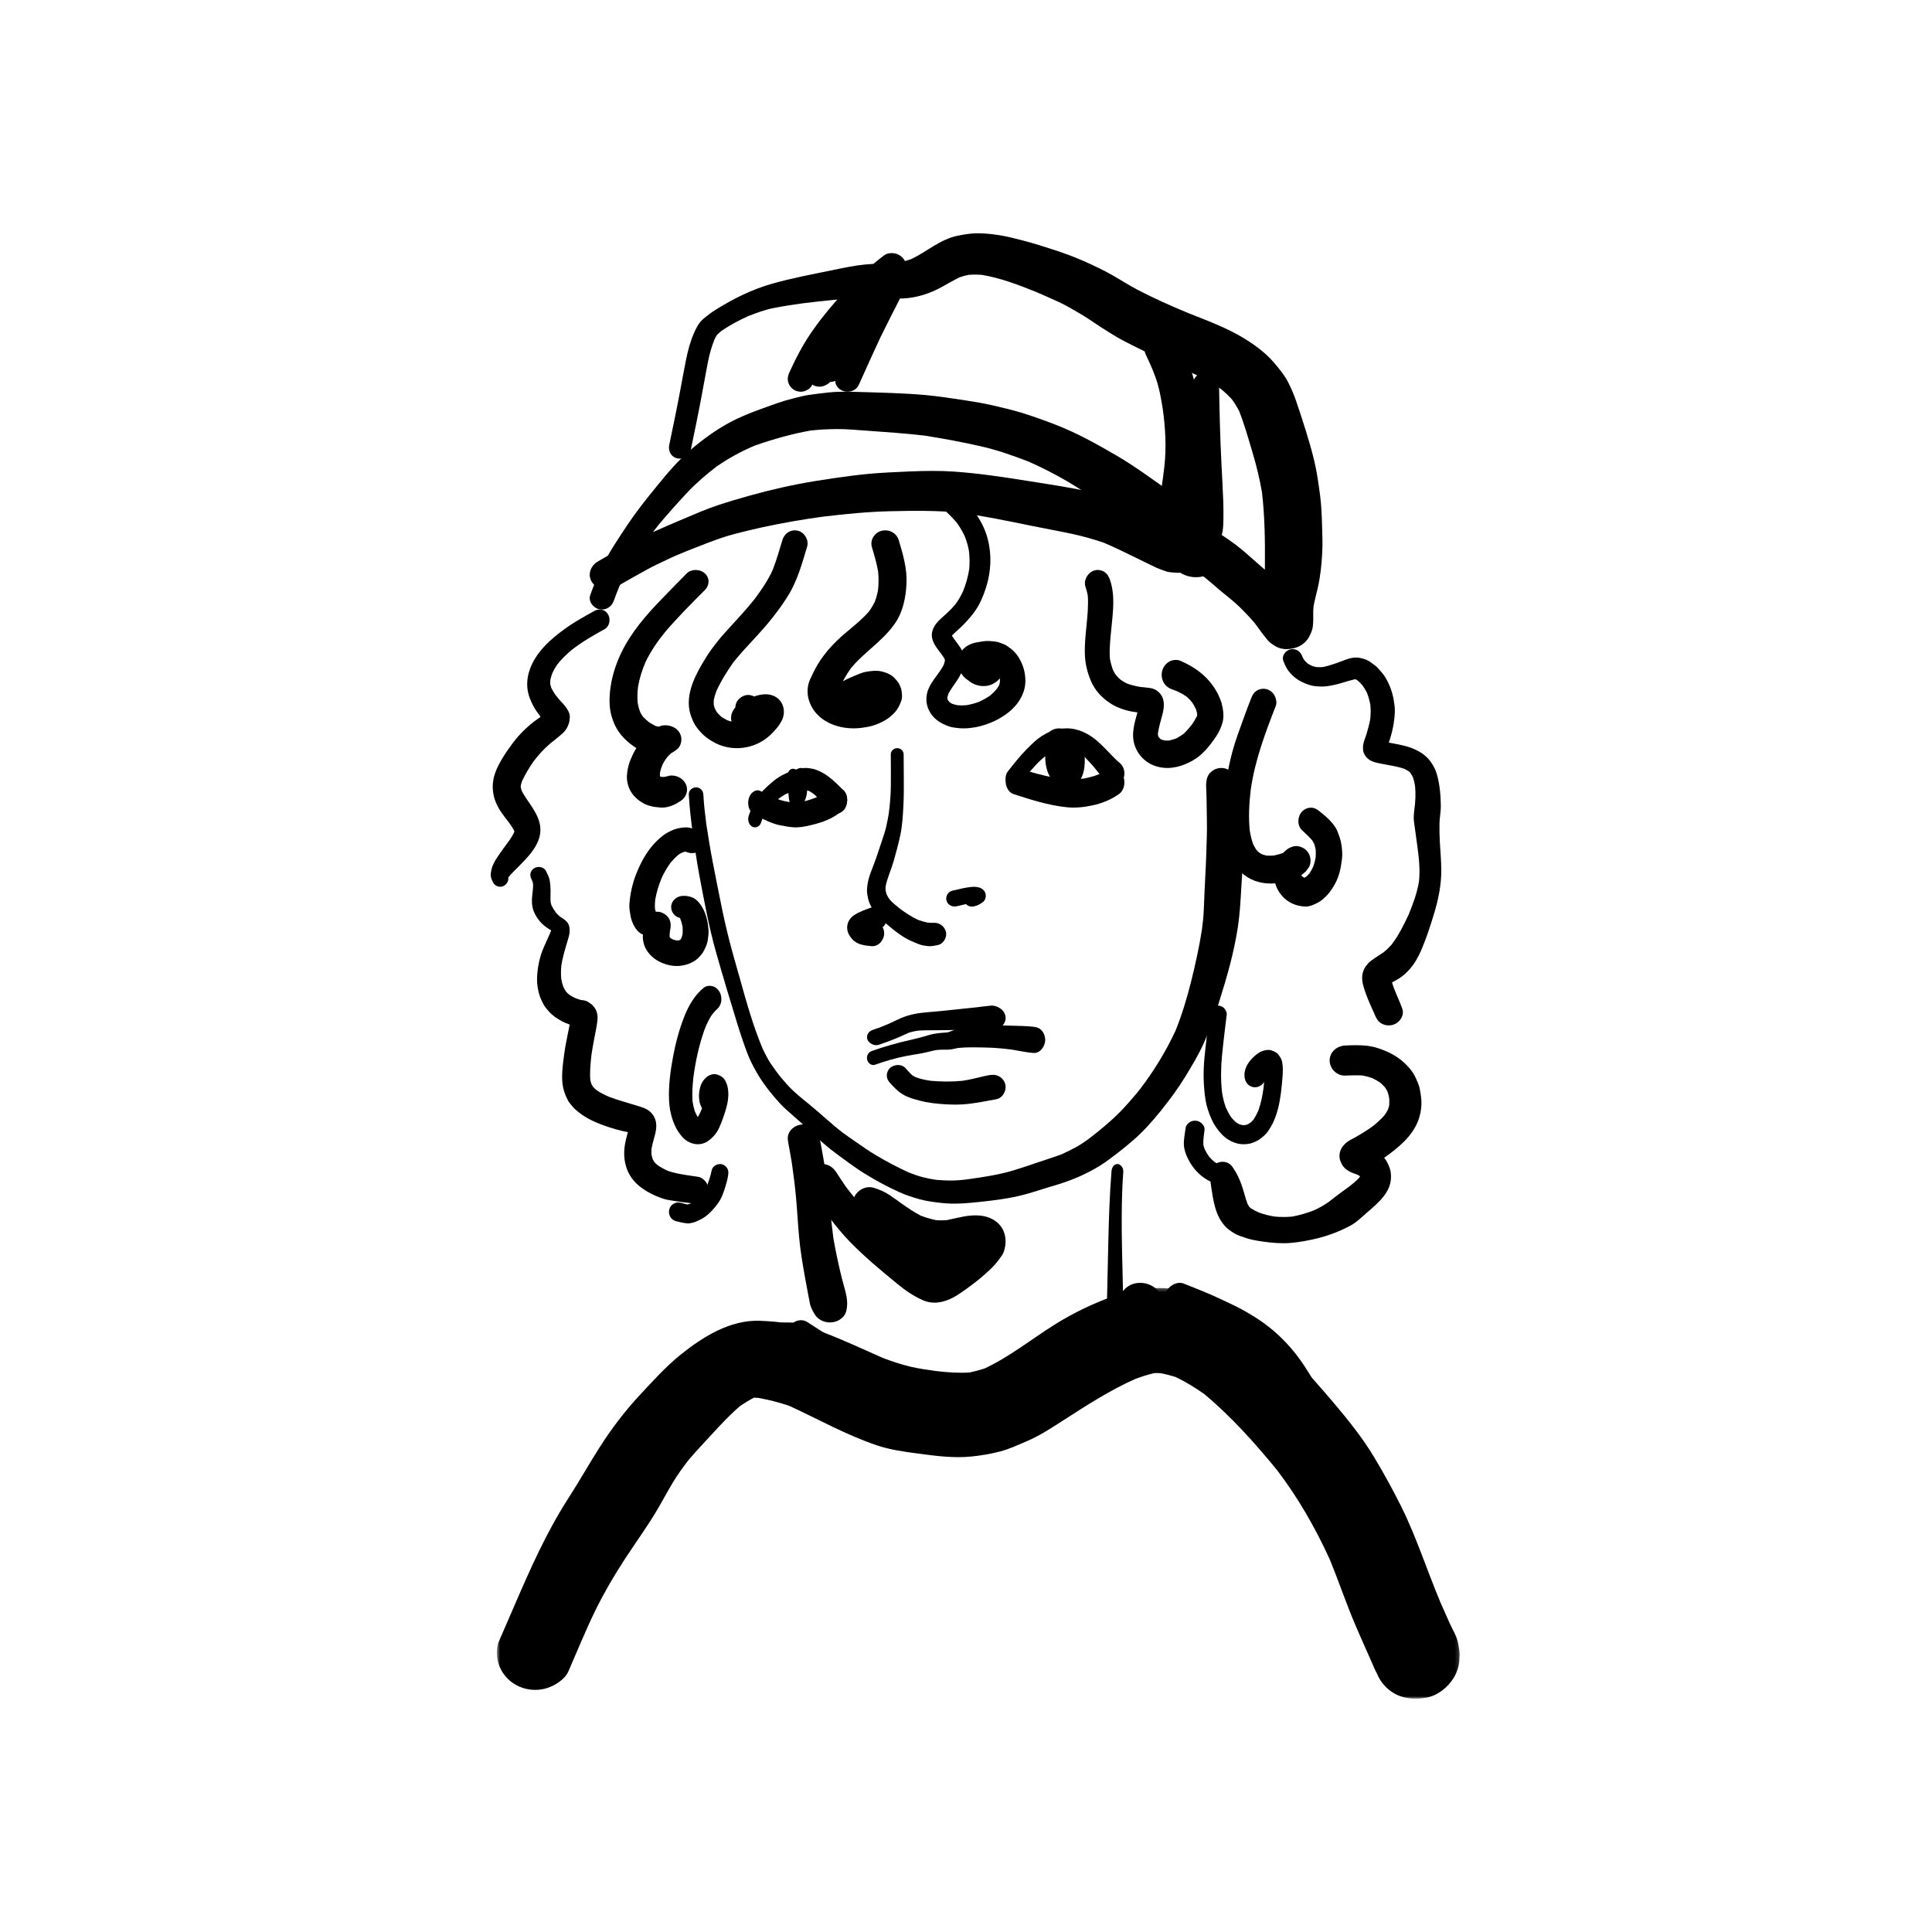
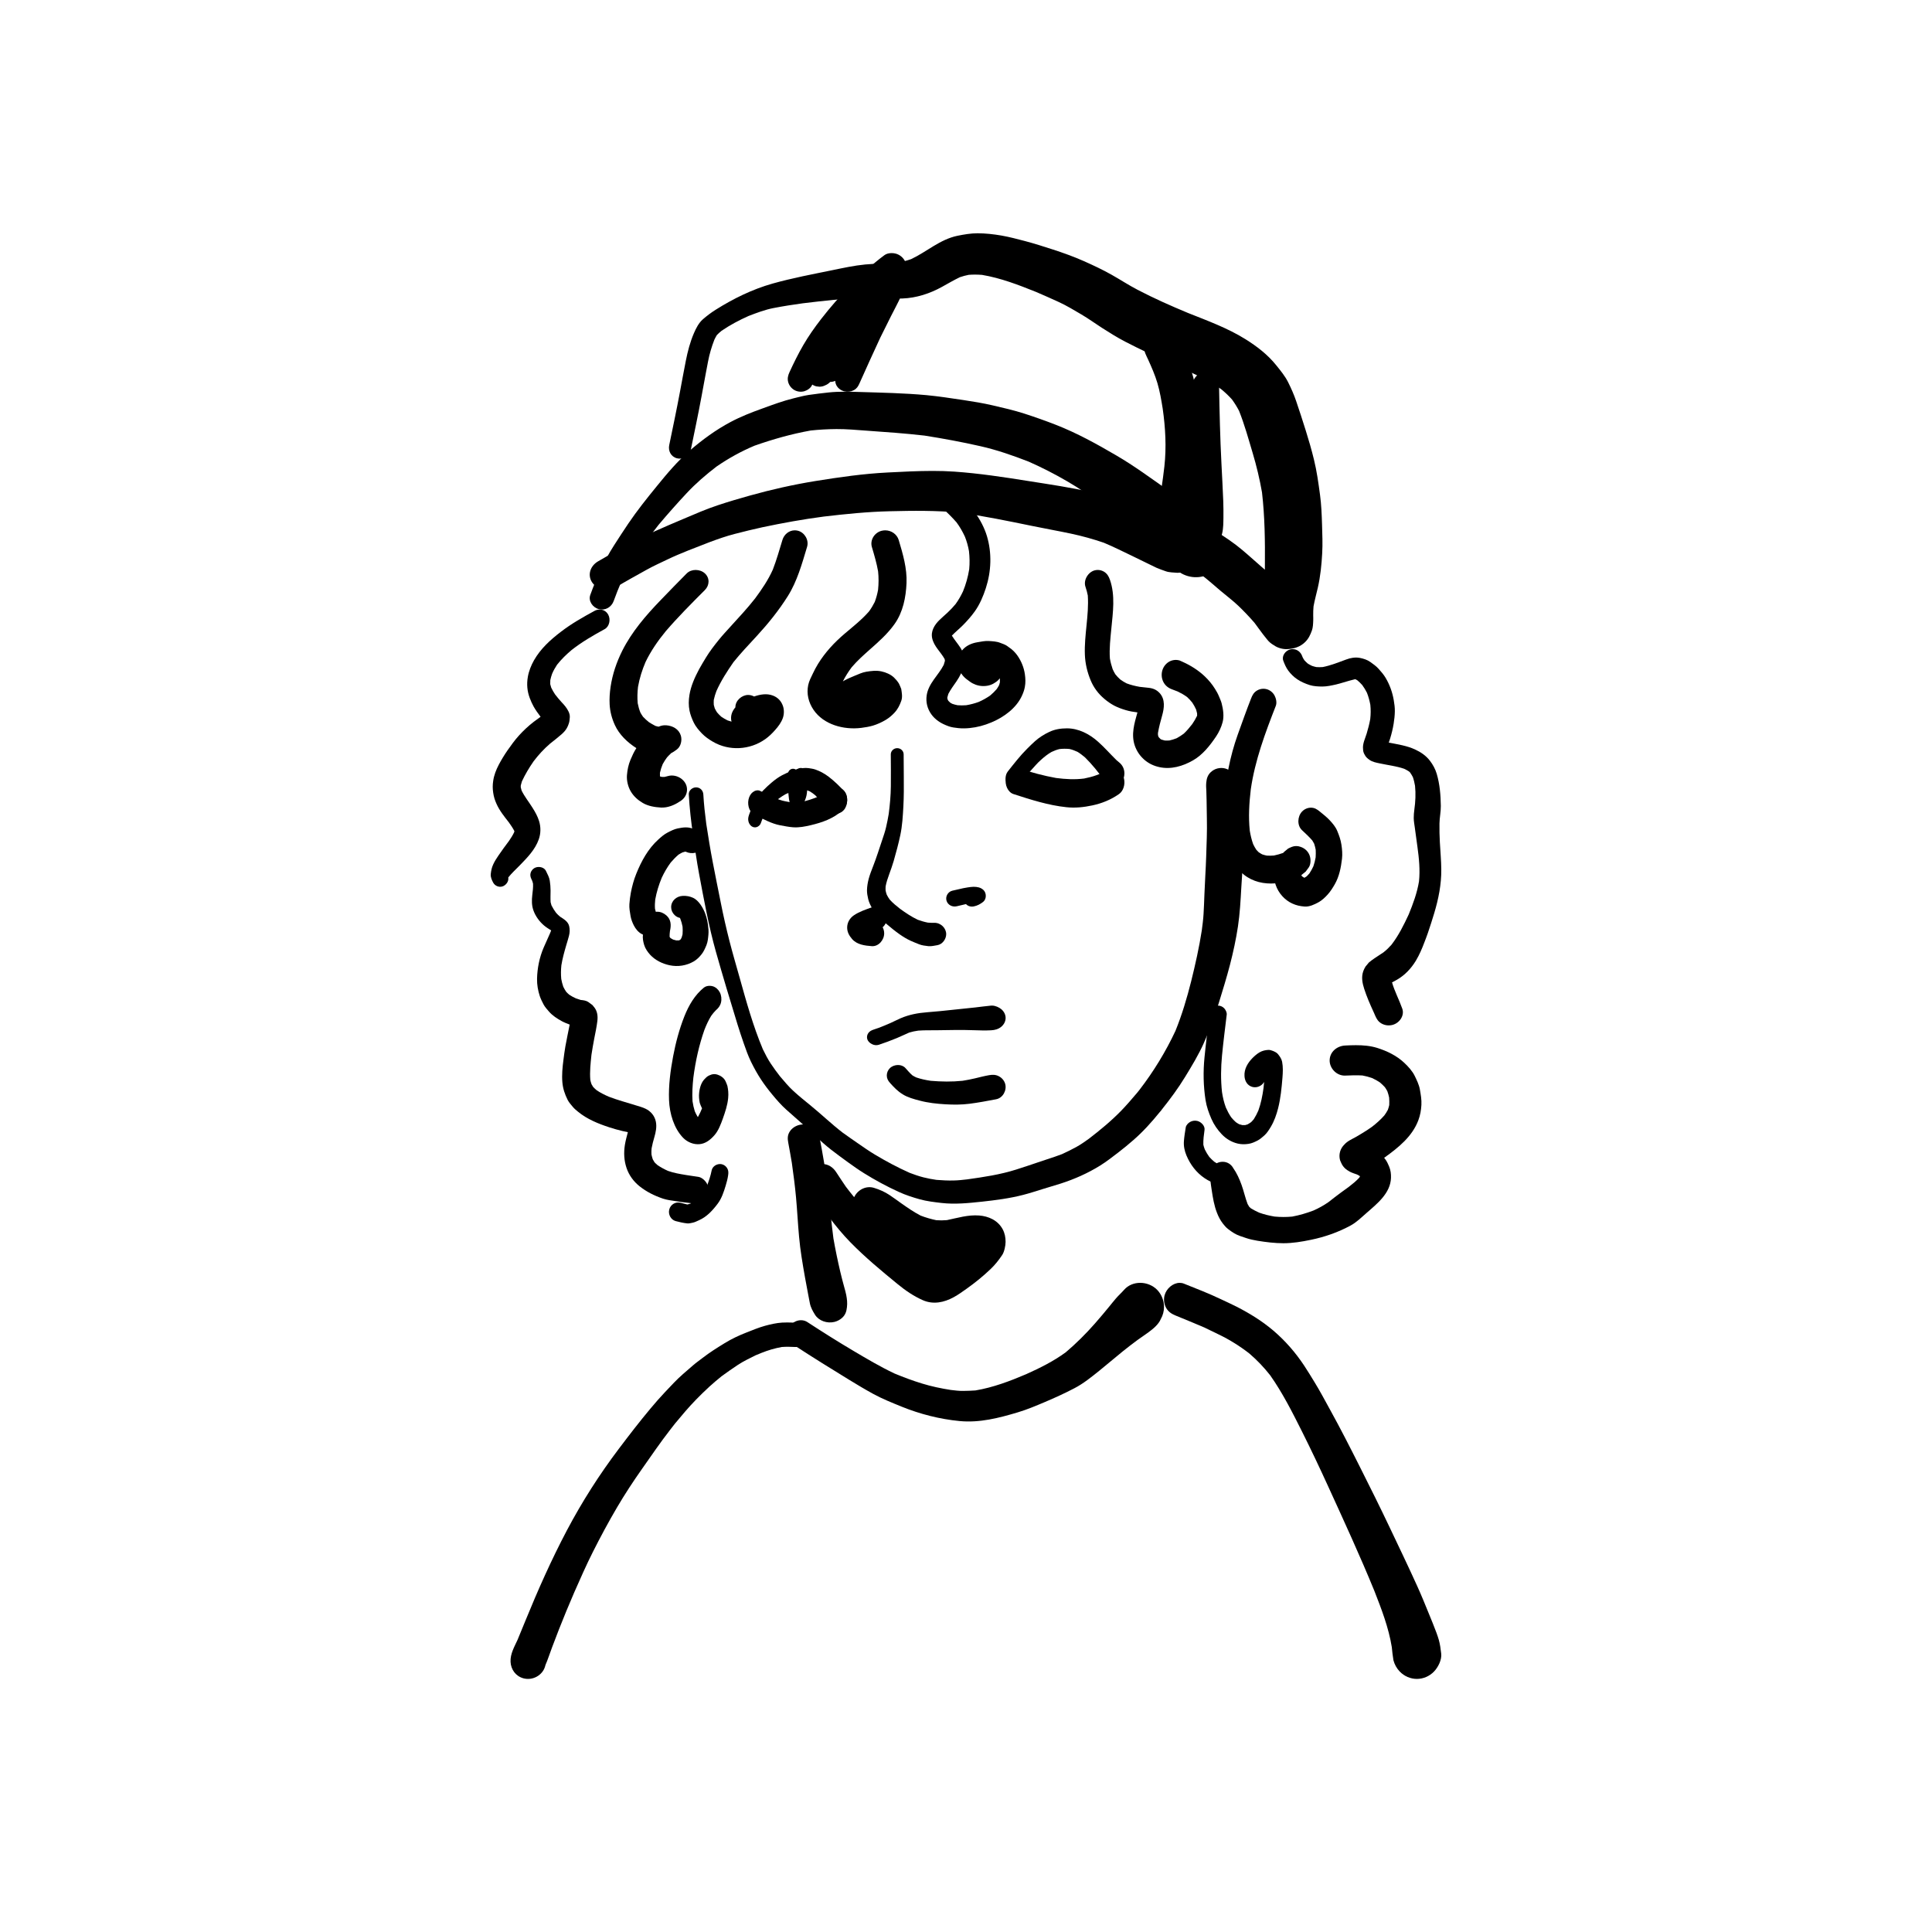
<svg xmlns="http://www.w3.org/2000/svg" xmlns:xlink="http://www.w3.org/1999/xlink" width="800px" height="800px" version="1.1" viewBox="144 144 512 512">
  <defs>
    <clipPath id="f">
      <path d="m271 481h380.9v170.9h-380.9z" />
    </clipPath>
    <filter id="g" x="0%" y="0%" width="100%" height="100%">
      <feColorMatrix in="SourceGraphic" values="0 0 0 0 1 0 0 0 0 1 0 0 0 0 1 0 0 0 1 0" />
    </filter>
    <clipPath id="e">
      <rect width="960" height="960" />
    </clipPath>
    <g id="a" clip-path="url(#e)">
      <path d="m48.93 21h-48.621v-20.742h48.621z" fill-rule="evenodd" />
    </g>
    <mask id="c">
      <g filter="url(#g)">
        <use transform="matrix(5.248 0 0 5.248 126.05 335.97)" xlink:href="#a" />
      </g>
    </mask>
    <clipPath id="d">
      <rect width="504" height="504" />
    </clipPath>
    <g id="b" clip-path="url(#d)">
-       <path d="m378.02 421.34c0.125 0.289 0.25 0.582 0.371 0.871-0.125-0.289-0.25-0.582-0.371-0.871m-29.148-11.02c0.113 0.25 0.227 0.504 0.336 0.754-0.113-0.25-0.223-0.504-0.336-0.754m-32.156-43.746c0.129 0.094 0.262 0.191 0.395 0.289-0.133-0.094-0.266-0.191-0.395-0.289m-16.137-29.203c-3.004 0.141-5.949 0.848-8.758 1.844-5.719 2.019-11.25 4.625-16.355 7.836-6.156 3.875-11.898 8.5-18.523 11.605-1.312 0.43-2.629 0.781-3.981 1.066-2.984 0.188-5.914-0.031-8.906-0.383-2.254-0.305-4.512-0.629-6.715-1.141-2.551-0.605-5.023-1.43-7.453-2.359-5.113-2.258-10.184-4.648-15.422-6.637-5.465-2.074-11.277-2.981-17.145-3.18-7.867-0.277-15.125 4.297-20.945 8.977-3.984 3.199-7.465 7.098-10.926 10.816-3.996 4.305-7.559 9.027-10.684 13.961-2.762 4.352-5.285 8.832-8.082 13.172-5.891 9.141-10.207 18.918-14.484 28.844-0.941 2.203-1.902 4.398-2.859 6.598-0.098 0.223-0.195 0.441-0.293 0.664l-1.023 2.352c-0.48 1.734-0.48 3.477 0 5.223 0.707 2.461 2.394 4.594 4.664 5.871 2.352 1.328 5.219 1.688 7.832 0.992 2.269-0.605 5.113-2.316 6.086-4.512 2.375-5.422 4.598-10.949 7.203-16.273 2.293-4.648 4.871-9.07 7.715-13.434 2.992-4.59 6.254-9.016 8.996-13.762 1.289-2.242 2.519-4.516 3.856-6.734 1.195-1.992 2.586-3.883 4-5.738 2.106-2.496 4.363-4.871 6.582-7.277 2.281-2.481 4.57-4.938 7.152-7.133 1.195-0.82 2.426-1.578 3.719-2.242 0.395 0.016 0.781 0.039 1.176 0.074 2.812 0.512 5.535 1.199 8.223 2.133 7.711 3.547 15.059 7.707 23.164 10.438 3.562 1.203 7.352 1.707 11.062 2.195 4.633 0.617 9.176 1.227 13.848 0.773 2.633-0.254 5.227-0.688 7.781-1.359 2.398-0.629 4.68-1.711 6.953-2.672 3.356-1.422 6.438-3.434 9.484-5.394 6.32-4.059 12.543-8.141 19.441-11.18 1.652-0.613 3.293-1.141 5.008-1.52 0.5-0.012 0.996-0.004 1.492 0.012 1.418 0.273 2.789 0.617 4.164 1.07 2.688 1.281 5.141 2.812 7.547 4.504 7.188 6.012 13.414 12.992 19.309 20.191 5.527 7.273 10.133 15.293 13.895 23.562 2.371 5.777 4.363 11.695 6.812 17.445 1.234 2.914 2.543 5.805 3.824 8.699 0.422 0.938 0.832 1.887 1.242 2.836 0.203 0.453 0.41 0.883 0.633 1.289 0.551 1.387 1.379 2.617 2.484 3.688 2.934 2.84 6.703 3.434 10.637 2.731 2.981-0.543 5.719-2.75 7.238-5.266 1.031-1.703 1.539-3.543 1.551-5.531 0.164-1.227-0.203-2.418-0.395-3.641-0.289-1.824-1.473-3.578-2.227-5.301-0.805-1.82-1.617-3.637-2.422-5.453-3.539-8.402-6.277-17.09-10.328-25.289-2.227-4.504-4.672-8.922-7.25-13.234-3.023-5.047-6.746-9.695-10.547-14.195-7.148-8.469-14.578-16.625-23.891-22.93-4.258-2.891-8.973-5.152-13.984-6.555-2.965-0.824-6.137-1.184-9.242-1.184-0.648 0-1.293 0.016-1.934 0.047" fill-rule="evenodd" />
-     </g>
+       </g>
  </defs>
  <path d="m446.51 432.16c-0.156 0.191-0.309 0.379-0.461 0.57 0.152-0.191 0.305-0.383 0.461-0.57zm-95.773-2.875c0.082 0.102 0.168 0.207 0.246 0.312-0.082-0.105-0.164-0.211-0.246-0.312zm-4.496-7.039c0.039 0.09 0.074 0.18 0.109 0.27zm120.37-74.59c-0.676 0.184-1.266 0.516-1.766 0.996-0.809 0.773-1.07 1.676-1.172 2.734-0.078 0.758-0.02 1.5 0.02 2.258 0.039 0.758 0.043 1.516 0.062 2.266 0.02 1.676 0.043 3.348 0.078 5.019 0.086 3.367-0.078 6.758-0.184 10.125-0.105 3.312-0.344 6.621-0.465 9.941-0.059 1.738-0.129 3.469-0.23 5.207-0.086 1.449-0.273 2.902-0.465 4.352-0.703 4.551-1.707 9.027-2.82 13.504-1.121 4.461-2.43 8.871-4.168 13.148-2.582 5.523-5.812 10.801-9.559 15.66-0.055 0.066-0.113 0.141-0.172 0.215-0.137 0.168-0.27 0.336-0.406 0.504-0.039 0.047-0.078 0.09-0.117 0.137-1.332 1.578-2.68 3.144-4.113 4.625-2.633 2.711-5.574 5.133-8.582 7.445-1.039 0.746-2.094 1.488-3.207 2.109-1.277 0.715-2.582 1.352-3.914 1.961-1.891 0.711-3.809 1.32-5.731 1.961-2.144 0.723-4.285 1.461-6.449 2.137-4.207 1.332-8.594 1.98-12.961 2.59-1.188 0.137-2.371 0.27-3.57 0.293-1.523 0.039-3.023-0.039-4.539-0.16-1.16-0.172-2.309-0.375-3.449-0.668-1.25-0.32-2.453-0.734-3.656-1.195-3.18-1.418-6.242-3.051-9.219-4.84-1.586-0.949-3.102-2.008-4.621-3.066-1.336-0.922-2.668-1.848-3.981-2.797-2.934-2.262-5.582-4.824-8.445-7.152-1.523-1.238-3.043-2.465-4.484-3.781-1.328-1.207-2.477-2.602-3.629-3.957-0.828-1.066-1.629-2.148-2.379-3.277-0.832-1.242-1.512-2.562-2.16-3.898-2.586-6.148-4.371-12.594-6.16-18.996-0.895-3.199-1.84-6.387-2.664-9.605-0.867-3.394-1.645-6.809-2.324-10.25-0.711-3.555-1.438-7.109-2.117-10.672-0.656-3.383-1.199-6.797-1.727-10.203-0.34-2.594-0.629-5.191-0.777-7.812-0.062-1.012-0.832-1.855-1.926-1.855-1.008 0-1.98 0.844-1.93 1.855 0.203 3.613 0.609 7.211 1.129 10.797 0.492 3.41 0.953 6.836 1.594 10.234 1.305 6.957 2.559 13.902 4.481 20.734 1.816 6.426 3.75 12.832 5.715 19.223 0.508 1.652 1.062 3.293 1.625 4.934 0.582 1.672 1.176 3.363 1.957 4.961 0.785 1.594 1.625 3.137 2.606 4.629 0.941 1.441 2.004 2.828 3.109 4.156 1.117 1.344 2.269 2.668 3.578 3.844 1.379 1.246 2.797 2.445 4.172 3.691 2.562 2.316 4.953 4.766 7.684 6.91 1.496 1.184 3.059 2.293 4.602 3.426 1.363 0.988 2.746 1.961 4.184 2.856 2.965 1.848 6.043 3.512 9.238 4.969 1.773 0.816 3.629 1.41 5.508 1.941 1.891 0.527 3.856 0.75 5.809 0.98 3.559 0.41 7.133 0.035 10.684-0.34 3.695-0.402 7.367-0.875 10.957-1.805 1.699-0.438 3.363-0.984 5.043-1.504 1.613-0.508 3.246-0.969 4.852-1.48 3.695-1.184 7.219-2.754 10.488-4.781 1.684-1.047 3.246-2.281 4.816-3.477 1.391-1.055 2.719-2.18 4.035-3.316 2.555-2.227 4.836-4.769 6.957-7.391 0.203-0.199 0.383-0.422 0.535-0.664 2.231-2.789 4.34-5.637 6.195-8.68 1.793-2.938 3.598-5.906 4.988-9.051 1.527-3.453 2.852-6.988 3.949-10.598 1.02-3.328 2.059-6.668 2.934-10.043 0.867-3.359 1.602-6.738 2.117-10.172 0.508-3.402 0.688-6.816 0.883-10.246 0.18-3.094 0.449-6.18 0.5-9.273 0.047-3.32 0.039-6.621-0.238-9.926-0.156-1.934-0.387-3.852-0.656-5.777-0.227-1.629-0.438-3.453-1.414-4.84-0.82-1.16-2.074-1.914-3.481-1.914-0.344 0-0.695 0.043-1.055 0.137z" fill-rule="evenodd" />
  <path d="m382.08 384.52c0.094 0.066 0.191 0.141 0.285 0.207-0.094-0.066-0.191-0.141-0.285-0.207m-2.012-40.625c0.023 2.82 0.043 5.641 0.016 8.469-0.027 2.461-0.246 4.891-0.562 7.328-0.199 1.172-0.422 2.328-0.691 3.481-0.277 1.207-0.691 2.398-1.09 3.582-0.754 2.234-1.457 4.492-2.316 6.695-0.434 1.137-0.895 2.262-1.207 3.43-0.262 0.992-0.434 2.008-0.457 3.031-0.012 0.789 0.148 1.609 0.328 2.379 0.215 0.895 0.66 1.777 1.133 2.578 0.922 1.574 2.387 2.871 3.793 4.059 1.109 0.945 2.238 1.863 3.438 2.703 0.91 0.637 1.859 1.219 2.883 1.684 0.723 0.324 1.457 0.625 2.191 0.914 0.793 0.316 1.625 0.41 2.469 0.508 0.801 0.078 1.66-0.125 2.445-0.262 1.363-0.246 2.312-1.652 2.312-2.91 0-1.605-1.434-3.039-3.152-3.008-0.574 0.012-1.137 0-1.703-0.051-0.93-0.18-1.824-0.449-2.711-0.77-1.66-0.797-3.16-1.805-4.633-2.871-0.98-0.77-1.945-1.543-2.769-2.469-0.293-0.406-0.555-0.824-0.777-1.27-0.141-0.379-0.242-0.754-0.316-1.145-0.023-0.367-0.016-0.723 0.008-1.09 0.203-1.105 0.57-2.168 0.953-3.223 0.418-1.148 0.828-2.289 1.172-3.457 0.656-2.293 1.281-4.59 1.773-6.918 0.523-2.488 0.668-5.059 0.805-7.59 0.145-2.594 0.133-5.176 0.113-7.769-0.016-2.016-0.031-4.031-0.039-6.039-0.004-0.883-0.77-1.625-1.707-1.625-0.918 0-1.699 0.742-1.699 1.625" fill-rule="evenodd" />
  <path d="m402.39 383.2h0.004c0.016 0.008 0.031 0.016 0.051 0.023-0.02-0.008-0.035-0.016-0.055-0.023m-1.953-4.027c-0.395 0.055-0.789 0.125-1.18 0.211-0.965 0.203-1.926 0.426-2.883 0.66-1.172 0.281-1.859 1.531-1.543 2.625 0.324 1.152 1.551 1.777 2.719 1.5 0.812-0.195 1.629-0.398 2.449-0.578 0.488 0.547 1.285 0.773 2.066 0.617 0.941-0.188 1.723-0.613 2.469-1.191 0.953-0.754 0.93-2.398 0.062-3.188-0.727-0.66-1.617-0.816-2.586-0.82-0.523 0-1.055 0.098-1.574 0.164" fill-rule="evenodd" />
  <path d="m375.18 384.4c-1.66 0.602-3.406 1.16-4.883 2.16-1.043 0.707-1.762 1.855-1.789 3.168-0.02 1.27 0.52 2.211 1.305 3.129 1.309 1.504 3.406 1.75 5.223 1.883 1.789 0.133 3.281-1.629 3.281-3.387 0-0.59-0.148-1.141-0.406-1.617 0.863-0.754 1.312-1.914 0.984-3.168-0.344-1.281-1.594-2.316-2.891-2.316-0.273 0-0.551 0.047-0.824 0.148" fill-rule="evenodd" />
  <path d="m426.74 337.02c-1.598 0-3.199 0.242-4.684 0.953-1.348 0.633-2.594 1.41-3.758 2.441-0.723 0.633-1.402 1.324-2.098 2.012-1.832 1.812-3.465 3.93-5.106 6-0.793 0.996-0.816 2.609 0 3.602 0.793 0.969 2.16 0.992 2.953 0 1-1.25 1.988-2.551 3.039-3.727 0.527-0.582 1.051-1.168 1.578-1.746 0.363-0.418 0.773-0.781 1.176-1.156 0.895-0.816 1.812-1.547 2.824-2.121 0.695-0.328 1.383-0.598 2.113-0.77 0.879-0.105 1.758-0.102 2.644-0.02 0.738 0.168 1.438 0.438 2.133 0.758 0.703 0.43 1.352 0.934 1.996 1.48 0.945 0.93 1.836 1.918 2.699 2.965 0.996 1.227 1.93 2.551 3.023 3.648 0.59 0.582 1.168 0.98 1.949 0.98 0.73 0 1.438-0.355 1.953-0.98 0.512-0.625 0.805-1.484 0.805-2.371 0-1.242-0.543-2.231-1.359-2.898-0.262-0.207-0.508-0.426-0.762-0.645-1.621-1.59-3.129-3.324-4.809-4.82-2.391-2.152-5.281-3.586-8.285-3.586z" fill-rule="evenodd" />
  <path d="m424.18 350.23c0.105 0.016 0.203 0.035 0.305 0.051-0.102-0.016-0.199-0.035-0.305-0.051m-13.586-0.129c-0.406 1.832 0.484 3.844 1.984 4.332 4.613 1.5 9.262 2.984 14.031 3.484 2.348 0.25 4.606 0.012 6.926-0.488 2.457-0.527 4.867-1.484 7.035-3.016 1.109-0.789 1.652-2.488 1.312-4.012-0.395-1.781-2.047-3.094-3.519-2.477-1.25 0.523-2.504 1.016-3.762 1.496-1.074 0.41-2.184 0.656-3.293 0.895-2.484 0.324-4.949 0.18-7.434-0.141-3.309-0.59-6.559-1.48-9.785-2.539-0.246-0.074-0.488-0.113-0.727-0.113-1.254 0-2.426 1.016-2.769 2.578" fill-rule="evenodd" />
  <path d="m355.1 347.88c-0.418 0.098-0.84 0.25-1.246 0.406-0.883 0.344-1.746 0.715-2.602 1.168-1.004 0.535-1.922 1.215-2.816 1.977-0.754 0.637-1.496 1.332-2.199 2.055-1.672 1.742-2.863 3.961-3.719 6.418-0.203 0.586-0.324 1.086-0.184 1.719 0.121 0.555 0.426 1.039 0.828 1.336 0.414 0.297 0.926 0.379 1.391 0.223 0.406-0.133 0.902-0.523 1.07-1.027 0.383-1.09 0.812-2.125 1.367-3.094 0.512-0.75 1.078-1.422 1.699-2.043 1.094-0.988 2.269-1.863 3.504-2.555 1.133-0.535 2.305-0.891 3.504-1.164 0.547-0.055 1.09-0.062 1.637-0.016 0.434 0.105 0.848 0.25 1.27 0.434 0.523 0.312 1.016 0.672 1.496 1.082 0.574 0.59 1.121 1.227 1.664 1.879 0.766 0.93 1.613 1.734 2.519 2.453 1.062 0.844 2.547 0.527 3.41-0.543 1.031-1.281 1.152-3.664 0-4.926-1.262-1.375-2.59-2.668-4.023-3.766-0.598-0.457-1.199-0.855-1.848-1.199-0.574-0.301-1.141-0.551-1.738-0.758-0.59-0.207-1.203-0.277-1.801-0.371-0.238-0.035-0.477-0.051-0.723-0.051-0.824 0-1.668 0.188-2.461 0.363" fill-rule="evenodd" />
  <path d="m353.17 356.55c0.141 0.027 0.281 0.051 0.422 0.078zm12.328-3.652c-2.973 1.562-5.973 2.977-9.133 3.633-1.125 0.145-2.242 0.117-3.363-0.012-0.301-0.059-0.605-0.117-0.91-0.172-1.051-0.191-2.086-0.602-3.098-1.027-1.211-0.512-2.398-1.137-3.578-1.738-0.594-0.297-1.383-0.082-1.914 0.34-0.555 0.422-0.969 1.145-1.145 1.973-0.176 0.855-0.078 1.789 0.254 2.555 0.348 0.789 0.855 1.199 1.48 1.52 2.164 1.09 4.387 2.316 6.684 2.746 1.133 0.207 2.25 0.434 3.391 0.52 1.59 0.117 3.184-0.191 4.746-0.566 2.945-0.707 5.918-1.691 8.422-3.973 0.887-0.809 1.395-2.141 1.09-3.582-0.16-0.793-0.559-1.477-1.09-1.895-0.344-0.266-0.805-0.457-1.246-0.457-0.203 0-0.406 0.039-0.59 0.137z" fill-rule="evenodd" />
-   <path d="m412.68 422.23c0.074 0.012 0.152 0.02 0.23 0.035-0.078-0.012-0.156-0.023-0.23-0.035m-6.125-6.445c-1.887 0.082-3.769 0.191-5.652 0.418-1.09 0.133-2.18 0.289-3.266 0.527-0.898 0.203-1.719 0.656-2.606 0.883-0.707 0.059-1.414 0.07-2.117 0.16-0.941 0.105-1.871 0.262-2.789 0.539-1.59 0.488-3.188 0.914-4.801 1.266-3.5 0.785-6.945 1.758-10.336 2.969-0.875 0.305-1.426 1.285-1.172 2.305 0.234 0.957 1.188 1.625 2.062 1.316 2.773-0.992 5.59-1.805 8.465-2.356 1.34-0.254 2.695-0.453 4.035-0.703 1.266-0.23 2.492-0.602 3.75-0.84 0.797-0.078 1.59-0.105 2.398-0.098 0.801 0.016 1.582-0.043 2.367-0.234 0.305-0.066 0.609-0.141 0.918-0.203 2.438-0.262 4.906-0.176 7.352-0.129 2.398 0.047 4.758 0.254 7.125 0.574 1.867 0.289 3.711 0.734 5.586 0.871 1.691 0.121 3.113-1.676 3.113-3.477 0-0.914-0.336-1.812-0.914-2.457-0.625-0.699-1.344-0.926-2.199-1.016-1.879-0.219-3.789-0.219-5.68-0.281-1.172-0.039-2.34-0.074-3.512-0.074-0.707 0-1.418 0.012-2.129 0.039" fill-rule="evenodd" />
  <path d="m379.85 427.05c-0.535 0.52-0.84 1.227-0.84 1.965 0 0.777 0.328 1.383 0.84 1.957 1.031 1.152 2.035 2.211 3.387 3.039 1.34 0.832 2.957 1.266 4.488 1.664 2.207 0.594 4.566 0.844 6.848 0.977 2.121 0.125 4.234 0.125 6.344-0.141 2.371-0.301 4.711-0.75 7.055-1.191 1.852-0.344 2.883-2.434 2.414-4.074-0.234-0.828-0.812-1.551-1.586-1.977-0.859-0.488-1.715-0.5-2.66-0.34-1.277 0.219-2.527 0.551-3.793 0.852-1.078 0.258-2.156 0.465-3.25 0.637-2.816 0.293-5.617 0.246-8.438 0.008-1.309-0.195-2.602-0.461-3.852-0.895-0.344-0.16-0.676-0.336-0.996-0.535-0.684-0.59-1.266-1.281-1.859-1.945-0.5-0.559-1.227-0.812-1.969-0.812-0.789 0-1.586 0.289-2.133 0.812" fill-rule="evenodd" />
  <path d="m406.64 410.5c-1.402 0.137-2.801 0.316-4.199 0.484-1.949 0.215-3.898 0.398-5.852 0.613-2.301 0.25-4.602 0.492-6.914 0.664-2.469 0.191-4.769 0.629-6.988 1.582-0.91 0.387-1.781 0.859-2.695 1.262-0.977 0.434-1.969 0.84-2.973 1.234-0.477 0.168-0.953 0.336-1.438 0.492-0.629 0.207-1.129 0.453-1.48 0.961-0.336 0.484-0.426 1.078-0.254 1.621 0.328 1.012 1.793 1.883 3.051 1.465 1.613-0.535 3.191-1.125 4.754-1.77 1.109-0.461 2.184-0.988 3.289-1.465 0.773-0.238 1.566-0.402 2.383-0.516 1.543-0.113 3.086-0.098 4.633-0.098 1.691-0.004 3.383-0.051 5.074-0.07 1.672-0.02 3.348 0 5.016 0.055 1.523 0.051 3.07 0.109 4.594 0.023 1.047-0.051 1.969-0.316 2.731-0.953 0.719-0.613 1.129-1.453 1.129-2.312 0-0.863-0.41-1.703-1.129-2.316-0.602-0.504-1.594-0.965-2.484-0.965-0.086 0-0.164 0-0.246 0.008" fill-rule="evenodd" />
  <path d="m395.26 329.71c0.023 0.059 0.047 0.109 0.07 0.164-0.027-0.055-0.051-0.105-0.07-0.164zm-0.16-0.234h0.004c0 0.02 0.004 0.039 0.004 0.059 0-0.02-0.004-0.039-0.008-0.059zm-0.023-0.188c0.008 0.062 0.02 0.125 0.027 0.188h-0.004c-0.008-0.062-0.016-0.125-0.023-0.188zm2.41-4.738c0.465-0.676 0.883-1.391 1.223-2.137 0.176 0.277 0.375 0.543 0.594 0.793 0.5 0.566 1.117 0.988 1.734 1.438 0.91 0.676 2.098 1.098 3.227 1.16 1.18 0.062 2.394-0.184 3.367-0.871 0.527-0.305 0.965-0.691 1.309-1.168 0.012 0.051 0.023 0.105 0.035 0.156 0.016 0.297 0.023 0.59 0.012 0.887-0.062 0.258-0.129 0.504-0.211 0.75-0.191 0.371-0.41 0.723-0.648 1.066-0.531 0.609-1.094 1.172-1.723 1.691-0.953 0.668-1.957 1.223-3.027 1.699-1.082 0.398-2.168 0.68-3.297 0.875-0.773 0.062-1.535 0.062-2.309 0.004-0.48-0.094-0.945-0.211-1.406-0.375-0.176-0.086-0.348-0.18-0.512-0.281-0.184-0.16-0.355-0.324-0.52-0.5-0.062-0.098-0.121-0.195-0.172-0.297-0.039-0.117-0.074-0.234-0.102-0.355-0.004-0.09-0.004-0.18-0.004-0.27 0.074-0.312 0.156-0.617 0.262-0.926 0.613-1.184 1.406-2.238 2.168-3.34zm-3.106-5.098c-0.004 0.059-0.016 0.117-0.023 0.18 0.008-0.062 0.016-0.121 0.023-0.18zm0.07-0.266c0.008 0.051 0.016 0.098 0.02 0.145-0.008-0.047-0.016-0.094-0.02-0.145zm1.777-6.703c0.043 0.094 0.086 0.191 0.129 0.289-0.047-0.094-0.09-0.191-0.129-0.289zm-0.016-0.039 0.004 0.004h-0.004zm0.125-0.156c-0.031 0.043-0.066 0.086-0.098 0.125h-0.004c0.035-0.043 0.07-0.082 0.102-0.125zm4.602-17.988c-0.016 0.102-0.031 0.203-0.047 0.309 0.012-0.105 0.027-0.207 0.047-0.309zm-7.184-19.469c-1.039 1.023-1.098 2.82 0 3.84 1.316 1.199 2.602 2.445 3.758 3.789 0.867 1.176 1.586 2.441 2.199 3.762 0.496 1.254 0.848 2.512 1.078 3.84 0.176 1.598 0.215 3.199 0.059 4.801-0.324 2.012-0.871 3.981-1.648 5.871-0.559 1.18-1.191 2.297-1.965 3.356-0.656 0.781-1.355 1.539-2.102 2.231-0.707 0.652-1.438 1.281-2.129 1.949-1.348 1.293-2.402 3.004-1.961 4.91 0.496 2.156 2.242 3.57 3.277 5.449 0.031 0.094 0.055 0.191 0.078 0.289 0.004 0.082 0.004 0.168 0.004 0.246-0.086 0.348-0.184 0.684-0.301 1.023-1.402 2.766-4.047 4.891-4.519 8.066-0.273 1.809 0.164 3.555 1.234 5.051 0.508 0.711 1.094 1.258 1.801 1.777 0.863 0.613 1.77 1.016 2.769 1.383 0.801 0.297 1.727 0.398 2.57 0.492 1 0.102 1.977 0.086 2.988-0.012 2.027-0.199 3.918-0.715 5.785-1.5 3.332-1.387 6.644-3.816 8.125-7.133 0.336-0.75 0.594-1.445 0.738-2.246 0.219-1.168 0.176-2.234 0.008-3.398-0.25-1.746-0.93-3.43-1.938-4.887-0.473-0.684-1.035-1.277-1.68-1.805-0.375-0.293-0.754-0.566-1.148-0.832-0.531-0.359-1.176-0.551-1.77-0.785-0.914-0.375-2.066-0.422-3.031-0.484-0.977-0.059-2.059 0.164-3.012 0.328-1.625 0.273-3.086 0.945-4.082 2.188-0.113-0.234-0.238-0.461-0.379-0.68-0.719-1.117-1.605-2.125-2.305-3.262 0.965-1.004 2.059-1.875 3.035-2.871 1.098-1.125 2.129-2.277 3.039-3.559 1.32-1.848 2.234-4.019 2.926-6.152 1.445-4.457 1.637-9.301 0.285-13.805-0.664-2.215-1.82-4.363-3.156-6.258-1.301-1.848-3.023-3.445-4.688-4.973-0.562-0.512-1.289-0.781-2.004-0.781-0.699 0-1.398 0.254-1.941 0.781z" fill-rule="evenodd" />
  <path d="m377.64 284.66c-1.93 0.504-3.129 2.484-2.578 4.324 0.633 2.133 1.258 4.246 1.641 6.43 0.176 1.641 0.16 3.254-0.004 4.894-0.199 1.094-0.484 2.156-0.879 3.215-0.438 0.879-0.938 1.703-1.523 2.508-1.902 2.188-4.215 4-6.434 5.883-2.769 2.344-5.203 4.981-7.086 8.039-0.52 0.828-0.953 1.699-1.379 2.574-0.473 0.984-0.977 1.93-1.207 2.992-0.492 2.312 0.062 4.609 1.398 6.582 2.668 3.934 8.012 5.383 12.68 4.789 1.07-0.141 2.066-0.301 3.098-0.605 1.191-0.363 2.348-0.902 3.406-1.535 0.832-0.504 1.598-1.152 2.25-1.852 0.887-0.945 1.414-2 1.832-3.195 0.352-1.02 0.137-2.094-0.016-3.121-0.184-0.488-0.387-0.969-0.617-1.441-0.363-0.574-0.785-1.09-1.281-1.57-0.875-0.844-2.172-1.398-3.363-1.652-1.379-0.293-2.684-0.117-4.055 0.105-1.008 0.168-2.039 0.656-2.969 1.035-0.906 0.379-1.816 0.75-2.676 1.211-0.172 0.09-0.344 0.191-0.508 0.297 0.668-1.312 1.445-2.555 2.34-3.746 1.453-1.699 3.098-3.188 4.785-4.676 2.391-2.109 4.738-4.188 6.574-6.777 2.25-3.18 3.004-7.066 3.168-10.84 0.164-3.902-0.953-7.699-2.066-11.41-0.461-1.539-1.957-2.578-3.57-2.578-0.32 0-0.641 0.039-0.961 0.121" fill-rule="evenodd" />
  <path d="m343.82 302.98c-0.055 0.078-0.113 0.156-0.168 0.23 0.055-0.074 0.113-0.152 0.168-0.23m7.531-15.887c-0.793 2.621-1.551 5.289-2.539 7.848-1.223 2.75-2.922 5.238-4.695 7.641-2.035 2.602-4.289 5.012-6.504 7.441-1.059 1.176-2.141 2.324-3.137 3.559-1.203 1.5-2.402 3.031-3.398 4.688-0.621 1.031-1.25 2.051-1.824 3.109-1.121 2.102-2.16 4.41-2.543 6.789-0.227 1.383-0.262 2.797 0.023 4.188 0.234 1.121 0.652 2.172 1.145 3.195 0.516 1.043 1.332 1.988 2.121 2.812 0.84 0.879 1.891 1.598 2.922 2.199 4.312 2.527 9.816 2.207 13.871-0.676 0.992-0.703 1.863-1.547 2.66-2.465 0.809-0.918 1.562-1.91 1.992-3.086 0.371-1.023 0.395-2.258 0.027-3.289-0.477-1.332-1.391-2.25-2.691-2.731-1.598-0.598-3.32-0.297-4.938 0.262-0.48-0.262-1.023-0.406-1.578-0.406-1.668 0-3.41 1.484-3.379 3.285-0.891 1.027-1.395 2.312-1.027 3.781-0.352-0.094-0.699-0.199-1.047-0.324-0.578-0.281-1.133-0.609-1.668-0.977-0.406-0.363-0.777-0.742-1.133-1.164-0.223-0.348-0.422-0.699-0.598-1.066-0.098-0.297-0.18-0.594-0.25-0.902-0.027-0.438-0.027-0.871-0.004-1.316 0.168-0.812 0.414-1.598 0.707-2.371 1.23-2.738 2.824-5.211 4.527-7.66 0.938-1.148 1.891-2.266 2.898-3.367 1.133-1.227 2.262-2.457 3.398-3.691 2.961-3.223 5.707-6.644 8.062-10.371 2.512-3.984 3.773-8.594 5.129-13.086 0.547-1.812-0.629-3.785-2.363-4.277-0.305-0.082-0.605-0.121-0.898-0.121-1.484 0-2.812 1.039-3.269 2.551" fill-rule="evenodd" />
  <path d="m319.16 350.01 0.176 0.125c-0.059-0.043-0.117-0.082-0.176-0.125m0.066-13.531c-0.082 0.035-0.164 0.066-0.25 0.094 0.086-0.031 0.168-0.062 0.25-0.094m6.777-40.531c-2.348 2.348-4.637 4.731-6.938 7.106-3.93 4.066-7.641 8.398-10.133 13.352-1.535 3.066-2.621 6.254-3.117 9.598-0.23 1.574-0.336 3.106-0.254 4.684 0.109 1.906 0.586 3.715 1.387 5.465 1.148 2.504 3.269 4.559 5.695 6.106-0.637 0.984-1.133 2.074-1.574 3.133-0.539 1.309-0.801 2.617-0.918 4.019-0.121 1.41 0.273 3.094 1.02 4.34 0.777 1.293 1.828 2.25 3.18 3.047 1.426 0.836 3.195 1.125 4.848 1.215 1.719 0.086 3.531-0.648 4.883-1.57 0.602-0.332 1.082-0.77 1.441-1.328 0.543-0.855 0.688-1.895 0.402-2.852-0.566-1.895-2.856-3.195-4.938-2.59-0.301 0.09-0.598 0.16-0.895 0.223-0.227 0.004-0.445 0.008-0.668 0-0.172-0.043-0.34-0.082-0.508-0.133-0.008-0.023-0.012-0.047-0.02-0.07-0.016-0.301-0.02-0.598-0.004-0.898 0.172-0.785 0.418-1.535 0.727-2.285 0.344-0.629 0.727-1.23 1.156-1.809 0.355-0.391 0.727-0.77 1.117-1.129 0.539-0.258 1.027-0.613 1.492-0.961 1.09-0.828 1.402-2.465 1.051-3.652-0.508-1.695-2.098-2.633-3.922-2.754-0.715-0.043-1.355 0.105-1.953 0.367h-0.078c-0.254-0.055-0.5-0.113-0.754-0.184-0.629-0.301-1.215-0.652-1.797-1.035-0.555-0.441-1.059-0.914-1.535-1.422-0.25-0.359-0.473-0.715-0.684-1.098-0.324-0.809-0.551-1.621-0.715-2.473-0.129-1.457-0.086-2.879 0.082-4.328 0.398-2.281 1.086-4.469 2.004-6.617 1.418-2.922 3.246-5.582 5.344-8.133 3.254-3.785 6.82-7.359 10.371-10.914 1.25-1.25 1.344-3.18 0-4.418-0.645-0.594-1.551-0.906-2.449-0.906-0.867 0-1.73 0.293-2.348 0.906" fill-rule="evenodd" />
  <path d="m278.59 376.8c0 0.027-0.004 0.055-0.012 0.078 0.004-0.023 0.012-0.051 0.012-0.078m0.148-0.48c-0.02 0.047-0.035 0.094-0.055 0.141v-0.008c0.016-0.043 0.035-0.086 0.055-0.133m1.582-12.535c0.012 0.07 0.023 0.145 0.027 0.215-0.008-0.07-0.02-0.145-0.027-0.215m8.336-31.117c-0.023 0.074-0.047 0.145-0.082 0.211 0.031-0.066 0.055-0.137 0.082-0.211m7.164-16.684c-0.074 0.059-0.145 0.121-0.219 0.18 0.074-0.059 0.145-0.121 0.219-0.18m5.75-10.102c-3.109 1.688-6.176 3.422-9.008 5.609-2.723 2.09-5.289 4.41-7.047 7.492-0.758 1.336-1.371 2.875-1.633 4.402-0.336 1.926-0.18 3.773 0.504 5.598 0.305 0.793 0.625 1.539 1.039 2.277 0.508 0.902 1.121 1.742 1.734 2.562 0.035 0.047 0.066 0.09 0.102 0.137-0.602 0.438-1.207 0.863-1.797 1.316-1.422 1.09-2.742 2.328-3.961 3.672-1.086 1.199-2.043 2.531-2.981 3.867-0.863 1.246-1.656 2.539-2.367 3.898-0.684 1.316-1.238 2.719-1.453 4.219-0.168 1.145-0.168 2.019 0 3.16 0.148 1.039 0.445 1.996 0.879 2.945 0.809 1.816 2.059 3.352 3.258 4.887 0.539 0.758 1.07 1.52 1.488 2.348-0.027 0.109-0.055 0.219-0.09 0.328-0.379 0.797-0.855 1.535-1.355 2.262-0.941 1.27-1.898 2.531-2.781 3.852-0.516 0.766-1.016 1.523-1.398 2.371-0.395 0.848-0.547 1.629-0.648 2.562-0.082 0.777 0.281 1.582 0.625 2.227 0.473 0.898 1.52 1.32 2.441 1.051 0.855-0.25 1.691-1.215 1.59-2.215-0.008-0.051-0.012-0.102-0.016-0.152 0.012-0.027 0.027-0.051 0.043-0.074 0.918-1.152 2.039-2.152 3.055-3.203 1.941-2.004 4.019-4.102 4.988-6.852 0.547-1.559 0.566-3.238 0.082-4.828-0.387-1.27-1.051-2.441-1.742-3.535-0.953-1.539-2.09-2.922-2.891-4.551-0.086-0.293-0.16-0.586-0.227-0.879-0.004-0.164 0.004-0.32 0.008-0.477 0.086-0.367 0.184-0.723 0.297-1.074 0.867-1.875 1.926-3.637 3.086-5.312 1.305-1.727 2.746-3.293 4.367-4.688 1.035-0.816 2.07-1.629 3.074-2.5 0.516-0.457 1.043-1.02 1.383-1.633 0.211-0.375 0.379-0.762 0.508-1.168 0.195-0.527 0.223-1.066 0.273-1.625 0.109-1.051-0.555-2.113-1.133-2.887-0.324-0.449-0.707-0.816-1.074-1.223-0.586-0.648-1.148-1.312-1.684-2.012-0.391-0.586-0.73-1.172-1.035-1.812-0.102-0.305-0.188-0.609-0.258-0.922-0.012-0.352-0.004-0.699 0.02-1.059 0.117-0.574 0.281-1.129 0.477-1.684 0.367-0.848 0.801-1.633 1.309-2.394 1.148-1.453 2.453-2.715 3.844-3.891 2.75-2.164 5.731-3.887 8.77-5.543 1.281-0.703 1.645-2.578 0.949-3.844-0.5-0.906-1.359-1.355-2.258-1.355-0.457 0-0.922 0.113-1.355 0.348" fill-rule="evenodd" />
  <path d="m325.95 462.71c-0.066-0.008-0.129-0.016-0.195-0.023-0.152-0.02-0.309-0.043-0.465-0.062 0.219 0.027 0.438 0.059 0.66 0.086m-40.309-88.676c-0.496 0.289-0.867 0.758-1.023 1.297-0.168 0.602-0.035 1.125 0.223 1.668 0.066 0.137 0.129 0.273 0.191 0.41 0.098 0.262 0.168 0.52 0.227 0.789 0.047 0.992-0.07 1.977-0.195 2.957-0.168 1.422-0.18 2.848 0.336 4.215 0.547 1.477 1.551 2.852 2.766 3.887 0.582 0.496 1.246 0.898 1.895 1.316-0.102 0.285-0.215 0.559-0.336 0.84-0.555 1.227-1.102 2.449-1.637 3.68-1.129 2.609-1.707 5.488-1.766 8.305-0.031 1.527 0.246 3.141 0.73 4.594 0.262 0.754 0.625 1.496 1 2.203 0.363 0.684 0.91 1.277 1.414 1.863 0.926 1.078 2.195 1.898 3.441 2.574 0.652 0.355 1.371 0.621 2.066 0.895-0.383 1.93-0.797 3.856-1.145 5.793-0.211 1.195-0.359 2.394-0.516 3.602-0.254 1.957-0.445 3.906-0.281 5.883 0.141 1.68 0.645 3.16 1.398 4.672 0.348 0.691 0.902 1.281 1.395 1.883 0.387 0.465 0.867 0.859 1.336 1.242 2.391 1.984 5.426 3.211 8.367 4.168 1.145 0.375 2.312 0.699 3.492 0.977 0.445 0.109 0.906 0.203 1.367 0.293-0.293 1.121-0.605 2.234-0.789 3.379-0.328 2.07-0.23 4.137 0.449 6.133 0.656 1.926 1.875 3.582 3.484 4.856 1.852 1.461 3.918 2.484 6.164 3.242 1.105 0.367 2.297 0.508 3.449 0.672 0.379 0.062 0.754 0.117 1.133 0.176 0.414 0.055 0.715 0.113 1.012 0.129-0.109-0.016-0.219-0.031-0.332-0.043 0.109 0.012 0.223 0.027 0.332 0.043h0.02c0.148 0.02 0.297 0.043 0.445 0.062 0.77 0.094 1.539 0.191 2.312 0.285 0.672-0.012 1.297-0.176 1.871-0.496 0.828-0.477 1.449-1.254 1.707-2.164 0.262-0.926 0.125-1.941-0.379-2.773-0.434-0.723-1.32-1.539-2.219-1.664-0.945-0.129-1.887-0.273-2.836-0.422-0.176-0.039-0.352-0.066-0.531-0.086-1.582-0.262-3.148-0.527-4.66-1.07-0.977-0.438-1.902-0.938-2.781-1.535-0.277-0.238-0.535-0.48-0.785-0.746-0.164-0.258-0.32-0.52-0.465-0.793-0.145-0.426-0.258-0.852-0.344-1.293-0.031-0.539-0.02-1.066 0.035-1.609 0.176-0.977 0.43-1.938 0.711-2.898 0.398-1.352 0.707-2.812 0.41-4.211-0.316-1.492-1.316-2.719-2.731-3.394-0.789-0.379-1.656-0.609-2.5-0.871-2.406-0.75-4.848-1.402-7.203-2.301-1.121-0.484-2.215-1.027-3.227-1.707-0.332-0.277-0.645-0.566-0.945-0.883-0.16-0.238-0.301-0.484-0.438-0.734-0.129-0.367-0.234-0.734-0.316-1.117-0.188-2.246 0.074-4.461 0.305-6.695 0.227-1.441 0.461-2.871 0.742-4.305 0.305-1.535 0.629-3.062 0.82-4.625 0.148-1.238 0.023-2.484-0.738-3.527-0.195-0.23-0.379-0.469-0.57-0.703-0.352-0.273-0.703-0.543-1.074-0.793-0.547-0.387-1.312-0.496-2.027-0.559-0.426-0.121-0.848-0.258-1.258-0.41-0.621-0.285-1.211-0.594-1.773-0.969-0.289-0.246-0.559-0.5-0.816-0.777-0.293-0.43-0.551-0.875-0.777-1.344-0.238-0.684-0.41-1.363-0.539-2.07-0.113-1.207-0.094-2.406 0.031-3.613 0.293-1.816 0.781-3.566 1.301-5.344 0.238-0.805 0.488-1.598 0.703-2.418 0.227-0.891 0.273-1.711 0.066-2.609-0.285-1.238-1.426-1.867-2.41-2.516-0.383-0.316-0.738-0.656-1.07-1.035-0.461-0.629-0.867-1.27-1.211-1.965-0.09-0.281-0.168-0.555-0.227-0.836-0.07-1.023-0.016-2.047-0.012-3.07 0-0.895-0.078-1.758-0.211-2.637-0.137-0.902-0.621-1.754-1.008-2.57-0.332-0.703-1.129-1.059-1.91-1.059-0.406 0-0.809 0.094-1.137 0.281" fill-rule="evenodd" />
  <path d="m512.03 404.8c-0.055 0.062-0.105 0.125-0.156 0.188 0.047-0.066 0.098-0.129 0.156-0.188zm5.547-19.012c-0.027 0.062-0.059 0.125-0.086 0.184 0.027-0.059 0.059-0.121 0.086-0.184zm0.309-36.855c0.055 0.062 0.109 0.125 0.156 0.188-0.051-0.062-0.102-0.125-0.156-0.188zm-14.387-24.824c0.105 0.039 0.211 0.082 0.309 0.125-0.098-0.039-0.203-0.082-0.301-0.117l-0.004-0.004zm-0.059-0.02c0.02 0.004 0.031 0.008 0.047 0.02h0.004c-0.016-0.008-0.031-0.012-0.051-0.02zm-0.516-0.09c-0.141 0.016-0.277 0.035-0.422 0.047 0.141-0.023 0.281-0.039 0.422-0.047zm-13.613-5.57c0.027 0.047 0.047 0.098 0.066 0.148-0.02-0.051-0.039-0.102-0.066-0.148zm-3.422-2.316c-1.281 0.34-2.273 1.746-1.801 2.988 0.344 0.918 0.719 1.809 1.305 2.606 0.672 0.902 1.473 1.703 2.438 2.34 1.008 0.668 2.094 1.129 3.258 1.504 1.055 0.328 2.246 0.379 3.344 0.387 1.207 0 2.469-0.285 3.644-0.547 0.664-0.148 1.328-0.363 1.984-0.551 1.012-0.293 2.023-0.613 3.051-0.844 0.051 0.008 0.098 0.02 0.145 0.035 0.156 0.078 0.309 0.164 0.461 0.258 0.469 0.391 0.887 0.809 1.293 1.258 0.477 0.656 0.891 1.332 1.246 2.043 0.41 1.043 0.691 2.102 0.895 3.184 0.133 1.27 0.117 2.512-0.023 3.781-0.23 1.301-0.566 2.57-0.945 3.844-0.402 1.324-1.129 2.711-0.961 4.113 0 0.539 0.145 1.031 0.43 1.5 0.297 0.609 0.711 0.957 1.273 1.355 0.797 0.57 1.77 0.734 2.727 0.941 2.176 0.469 4.383 0.711 6.481 1.43 0.449 0.215 0.871 0.449 1.281 0.719 0.09 0.078 0.176 0.16 0.262 0.246 0.277 0.398 0.523 0.805 0.746 1.234 0.266 0.758 0.434 1.523 0.574 2.309 0.219 2.098 0.113 4.215-0.18 6.301-0.109 0.75-0.164 1.484-0.164 2.238 0.008 0.824 0.164 1.656 0.277 2.477 0.238 1.715 0.465 3.43 0.703 5.148 0.418 3.023 0.734 6.129 0.414 9.172-0.5 3.043-1.559 5.906-2.731 8.77-1.305 2.793-2.652 5.527-4.562 8.016-0.648 0.727-1.328 1.391-2.098 2-0.777 0.531-1.586 1.035-2.371 1.57-0.512 0.352-1.023 0.719-1.496 1.113-0.305 0.359-0.605 0.719-0.902 1.082-0.25 0.398-0.449 0.812-0.609 1.246-0.555 1.555-0.246 3.148 0.25 4.68 0.656 2.031 1.508 4.008 2.406 5.953 0.082 0.191 0.172 0.383 0.258 0.574 0.086 0.195 0.172 0.391 0.254 0.59 0.391 0.883 0.801 1.582 1.711 2.09 0.863 0.473 1.898 0.598 2.863 0.348 1.879-0.488 3.238-2.488 2.598-4.301-0.824-2.348-2.031-4.582-2.719-6.969 0.43-0.223 0.859-0.441 1.273-0.684 2.16-1.242 3.82-3.031 5.062-5.09 0.922-1.535 1.637-3.227 2.262-4.891 0.305-0.812 0.633-1.621 0.906-2.441 0.582-1.73 1.152-3.461 1.672-5.211 1.145-3.816 1.918-7.652 1.879-11.629-0.02-2.391-0.25-4.797-0.379-7.188-0.086-1.656-0.133-3.316-0.102-4.984 0.023-1.551 0.375-3.086 0.359-4.637-0.039-2.844-0.27-5.746-1.078-8.496-0.359-1.25-1.02-2.469-1.832-3.512-1.023-1.332-2.383-2.258-3.945-2.977-2.172-1-4.578-1.344-6.938-1.812 0.129-0.371 0.258-0.738 0.371-1.105 0.387-1.289 0.715-2.594 0.922-3.922 0.176-1.082 0.297-2.168 0.312-3.266 0.02-0.984-0.121-1.996-0.289-2.965-0.359-2.102-1.078-4.106-2.191-5.961-0.496-0.824-1.152-1.578-1.801-2.305-0.637-0.727-1.438-1.277-2.231-1.848-0.781-0.559-1.793-0.887-2.75-1.07-1.234-0.234-2.473-0.012-3.633 0.426-2.031 0.75-4.047 1.566-6.188 1.996-0.574 0.047-1.141 0.047-1.719 0.008-0.391-0.082-0.762-0.191-1.145-0.316-0.363-0.172-0.707-0.352-1.059-0.562-0.336-0.277-0.641-0.574-0.938-0.895-0.188-0.266-0.344-0.531-0.488-0.82-0.051-0.125-0.102-0.246-0.148-0.371-0.395-1.047-1.348-1.789-2.488-1.789-0.223 0-0.453 0.027-0.688 0.086z" fill-rule="evenodd" />
  <path d="m504.26 455.22c0.062 0.117 0.117 0.242 0.164 0.367-0.055-0.121-0.109-0.246-0.164-0.367m-3.746-34.148c-2.258 0.102-4.144 1.727-4.144 3.981 0 2.098 1.887 4.094 4.144 3.988 1.512-0.07 3.023-0.117 4.527-0.031 0.871 0.156 1.711 0.383 2.547 0.672 0.727 0.332 1.414 0.711 2.078 1.152 0.48 0.402 0.922 0.824 1.344 1.285 0.238 0.348 0.453 0.695 0.648 1.062 0.203 0.559 0.355 1.113 0.477 1.691 0.051 0.668 0.062 1.332 0.027 1.996-0.098 0.426-0.219 0.836-0.367 1.25-0.27 0.516-0.574 1-0.922 1.473-0.98 1.121-2.094 2.102-3.281 3.023-0.879 0.625-1.785 1.219-2.711 1.77-0.492 0.301-0.973 0.59-1.469 0.875-1.07 0.602-2.328 1.121-3.137 2.051-0.547 0.535-0.93 1.164-1.145 1.891-0.211 0.762-0.211 1.516 0 2.277 0.352 0.816 0.555 1.402 1.211 2.051 0.414 0.402 0.887 0.727 1.406 0.996 0.574 0.297 1.238 0.508 1.875 0.73 0.211 0.102 0.414 0.211 0.617 0.332 0.059 0.051 0.121 0.109 0.176 0.164-0.07 0.125-0.148 0.25-0.223 0.371-0.82 0.891-1.77 1.656-2.738 2.402-0.699 0.508-1.398 1.012-2.094 1.52-1.117 0.816-2.203 1.672-3.289 2.519-1.262 0.879-2.582 1.621-4 2.242-1.828 0.695-3.703 1.246-5.633 1.605-1.574 0.148-3.106 0.141-4.676-0.008-1.383-0.234-2.742-0.559-4.059-1.031-0.762-0.34-1.5-0.715-2.207-1.152-0.16-0.137-0.309-0.277-0.457-0.426-0.152-0.238-0.293-0.48-0.422-0.73-0.633-1.652-0.988-3.387-1.59-5.047-0.582-1.609-1.254-3.109-2.238-4.508-0.527-0.941-1.531-1.637-2.805-1.621-0.527 0-1.078 0.141-1.555 0.387-0.223-0.133-0.441-0.27-0.656-0.418-0.469-0.398-0.895-0.812-1.301-1.266-0.469-0.637-0.855-1.289-1.195-1.996-0.16-0.414-0.289-0.812-0.379-1.238-0.043-1.328 0.137-2.613 0.316-3.926 0.141-1.059-0.883-2.094-1.863-2.356-0.656-0.172-1.367-0.082-1.957 0.25-0.508 0.285-1.078 0.867-1.16 1.453-0.191 1.199-0.391 2.394-0.484 3.598-0.109 1.336 0.168 2.637 0.684 3.863 1.008 2.394 2.594 4.508 4.812 6.004 0.504 0.336 1.016 0.629 1.547 0.883 0.09 0.789 0.219 1.582 0.336 2.367 0.301 1.992 0.637 4.016 1.375 5.906 0.391 1.016 0.887 1.977 1.562 2.852 0.449 0.574 0.801 0.992 1.355 1.434 0.52 0.418 1.062 0.793 1.633 1.137 0.949 0.582 2.129 0.922 3.191 1.281 0.977 0.332 2 0.539 3.023 0.715 2.266 0.367 4.562 0.652 6.859 0.652 2.438 0 4.859-0.406 7.238-0.898 3.668-0.746 7.262-2.004 10.527-3.777 1.578-0.848 2.859-2.133 4.188-3.289 2.891-2.523 6.391-5.273 6.543-9.34 0.035-1.027-0.086-2.074-0.5-3.039-0.258-0.621-0.504-1.156-0.871-1.715-0.129-0.195-0.277-0.391-0.438-0.582 0.043-0.027 0.082-0.059 0.121-0.086 3.684-2.633 7.359-5.602 8.949-9.891 0.492-1.305 0.723-2.644 0.801-4.035 0.082-1.363-0.172-2.777-0.41-4.121-0.223-1.238-0.816-2.445-1.363-3.574-0.637-1.301-1.723-2.481-2.777-3.473-2.004-1.887-4.535-3.113-7.176-3.945-1.809-0.562-3.723-0.715-5.633-0.715-0.941 0-1.887 0.035-2.816 0.082" fill-rule="evenodd" />
  <path d="m325.68 463.14c0.094 0.016 0.188 0.031 0.285 0.043-0.098-0.008-0.191-0.023-0.285-0.043zm5.809-5.16c-0.023 0.051-0.043 0.105-0.066 0.156zm1.105-3.789c-0.273 1.418-0.75 2.777-1.25 4.121-0.297 0.66-0.652 1.281-1.055 1.879-0.508 0.629-1.047 1.211-1.648 1.746-0.52 0.383-1.059 0.711-1.629 1.008-0.266 0.102-0.531 0.184-0.805 0.25h-0.07c-0.598-0.137-1.191-0.281-1.781-0.441-1.277-0.348-2.641 0.422-2.992 1.758-0.352 1.309 0.414 2.742 1.699 3.09 1 0.27 1.992 0.492 3.019 0.609 0.469 0.062 0.973-0.086 1.434-0.172 0.605-0.109 1.176-0.426 1.738-0.668 2.051-0.895 3.629-2.625 4.961-4.406 1.043-1.395 1.602-3.117 2.106-4.781 0.281-0.91 0.512-1.805 0.645-2.742 0.094-0.66 0.105-1.219-0.23-1.809-0.293-0.52-0.785-0.914-1.352-1.07-0.184-0.055-0.375-0.078-0.566-0.078-0.992 0-2.019 0.66-2.223 1.707z" fill-rule="evenodd" />
  <path d="m355.84 442.11c-1.059 0.258-1.977 0.891-2.531 1.734-0.617 0.945-0.625 1.875-0.426 2.914 0.348 1.793 0.648 3.598 0.961 5.402 0.434 3.047 0.828 6.102 1.113 9.168 0.316 3.469 0.484 6.934 0.801 10.395 0.32 3.621 0.941 7.219 1.574 10.801 0.266 1.492 0.539 2.984 0.832 4.465 0.156 0.793 0.309 1.59 0.457 2.375 0.211 1.098 0.777 2.137 1.395 3.102 1.004 1.566 3.168 2.328 5.113 1.855 0.766-0.195 1.43-0.543 1.996-1.039 0.922-0.816 1.203-1.742 1.324-2.859 0.137-1.117 0.027-2.113-0.188-3.238-0.133-0.703-0.34-1.41-0.535-2.106-0.371-1.352-0.73-2.711-1.047-4.066-0.688-2.938-1.297-5.879-1.816-8.84-0.562-4.332-0.961-8.684-1.469-13.023-0.566-4.812-1.391-9.629-2.34-14.398-0.184-0.918-1.066-1.801-1.941-2.254-0.656-0.34-1.406-0.516-2.156-0.516-0.375 0-0.754 0.043-1.117 0.129" fill-rule="evenodd" />
-   <path d="m439.01 453.08c-0.32 0.418-0.414 0.895-0.465 1.461-0.477 6.102-0.68 12.242-0.824 18.367-0.145 6.051-0.273 12.102-0.41 18.156-0.047 1.777-0.102 3.551-0.191 5.324-0.086 1.711-0.293 3.406-0.379 5.121-0.094 1.879 1.258 3.445 2.625 3.445 1.375 0 2.684-1.566 2.617-3.445-0.043-1.395-0.145-2.773-0.168-4.168-0.023-1.449-0.047-2.91-0.078-4.363-0.055-2.883-0.117-5.758-0.176-8.641-0.125-6.043-0.332-12.094-0.293-18.141 0.031-3.898 0.117-7.777 0.414-11.656 0.082-1.125-0.781-2.062-1.566-2.062-0.418 0-0.82 0.223-1.105 0.602" fill-rule="evenodd" />
  <path d="m344.82 261.76c-0.156 0.062-0.309 0.129-0.469 0.191 0.156-0.062 0.312-0.129 0.469-0.191m13.5-3.613c-0.211 0.027-0.422 0.055-0.629 0.078 0.207-0.027 0.418-0.051 0.629-0.078m5.312-10.145c-1.766 0.184-3.527 0.406-5.273 0.656-1.383 0.203-2.746 0.582-4.098 0.91-2.812 0.688-5.535 1.711-8.242 2.691-2.863 1.031-5.731 2.148-8.406 3.574-3.918 2.082-7.41 4.656-10.738 7.5-3.305 2.832-6.133 6.207-8.836 9.535-2.633 3.231-5.231 6.473-7.547 9.906-1.297 1.914-2.543 3.848-3.793 5.793-2.652 4.144-4.613 8.531-6.273 13.113-0.57 1.57 0.637 3.316 2.242 3.738 1.773 0.461 3.387-0.555 3.957-2.125 0.629-1.723 1.293-3.434 2.023-5.113 2.59-5.391 6.184-10.363 9.898-15.113 2.406-2.856 4.879-5.644 7.434-8.379 2.418-2.59 5.086-4.883 7.914-7.051 3.18-2.184 6.492-4.027 10.078-5.531 4.836-1.699 9.793-3.109 14.863-4.016 2.273-0.246 4.539-0.363 6.836-0.383 2.621-0.016 5.25 0.227 7.856 0.414 5.184 0.371 10.34 0.719 15.488 1.316 4.965 0.781 9.879 1.691 14.777 2.801 4.41 0.992 8.668 2.484 12.859 4.117 3.492 1.547 6.836 3.258 10.125 5.172 3.027 1.77 5.941 3.727 8.801 5.75 3.394 2.613 6.769 5.273 10.102 7.957 1.766 1.422 3.461 2.875 5.09 4.43 1.758 1.668 3.137 3.652 4.93 5.281 2.375 2.176 6.012 2.688 8.898 1.09 3.469-1.914 4.652-6.227 2.641-9.5-0.965-1.57-2.223-2.938-3.508-4.277-0.902-0.941-1.836-1.879-2.836-2.738-2.383-2.055-4.934-3.894-7.519-5.715-4.434-3.129-8.797-6.336-13.504-9.09-5.176-3.027-10.457-5.957-16.094-8.152-2.746-1.07-5.512-2.047-8.312-2.953-2.738-0.879-5.535-1.523-8.34-2.172-2.57-0.598-5.227-1.031-7.844-1.426-3.238-0.48-6.488-0.988-9.754-1.297-5.891-0.543-11.809-0.652-17.727-0.836-1.266-0.039-2.551-0.078-3.832-0.078-1.453 0-2.906 0.051-4.336 0.199" fill-rule="evenodd" />
  <path d="m361.51 280.99c-0.156 0.02-0.312 0.039-0.465 0.055zm17.762-11.777c-6.449 0.32-12.816 1.238-19.168 2.262-5.856 0.953-11.68 2.258-17.371 3.852-2.852 0.801-5.695 1.629-8.5 2.566-3.066 1.012-6.004 2.301-8.957 3.551-5.34 2.262-10.668 4.5-15.703 7.297-2.379 1.32-4.742 2.652-7.086 4.023-2.035 1.191-2.859 3.555-1.602 5.519 1.188 1.832 4.051 2.633 6.09 1.441 2.777-1.613 5.586-3.18 8.398-4.738 1.766-0.988 3.625-1.82 5.461-2.703 3.617-1.734 7.461-3.137 11.219-4.613 2.18-0.812 4.375-1.586 6.644-2.172 2.43-0.621 4.867-1.238 7.328-1.766 5.383-1.137 10.793-2.121 16.273-2.836 5.797-0.684 11.586-1.27 17.434-1.41 6.211-0.156 12.426-0.219 18.609 0.363 6.469 0.914 12.836 2.227 19.219 3.535 3.41 0.707 6.844 1.309 10.246 2.031 2.973 0.633 5.863 1.434 8.711 2.41 2.602 1.082 5.078 2.336 7.598 3.539 1.473 0.707 2.934 1.41 4.391 2.141 0.652 0.332 1.305 0.645 1.961 0.953 0.75 0.34 1.645 0.625 2.449 0.922 0.949 0.355 2.094 0.316 3.106 0.418 1.25 0 2.422-0.285 3.508-0.863 1.555-0.82 2.715-2.188 3.199-3.766 0.855-2.82-0.562-5.582-3.199-7.121-1.719-1.004-3.711-1.52-5.606-2.191-1.254-0.449-2.508-0.902-3.758-1.359-2.277-0.918-4.481-1.969-6.766-2.859-3.215-1.242-6.398-2.332-9.777-3.117-5.648-1.32-11.469-2.148-17.211-3.062-6.441-1.027-12.945-2.016-19.469-2.473-1.926-0.137-3.859-0.188-5.801-0.188-3.965 0-7.938 0.219-11.871 0.414z" fill-rule="evenodd" />
  <path d="m397.75 206.48c-4.644 0.957-8.129 4.231-12.289 6.191-1.207 0.426-2.43 0.734-3.695 0.949-2.824 0.25-5.668 0.203-8.5 0.473-2.914 0.281-5.828 0.922-8.691 1.508-5.289 1.082-10.621 2.086-15.816 3.543-5.406 1.527-10.434 4.004-15.141 6.969-1.18 0.746-2.293 1.582-3.344 2.5-1.125 0.988-1.805 2.371-2.383 3.699-1.023 2.375-1.641 4.793-2.141 7.305-0.539 2.727-1.039 5.465-1.547 8.191-0.883 4.727-1.879 9.449-2.852 14.152-0.312 1.516 0.426 3.059 2.051 3.492 1.457 0.383 3.309-0.469 3.613-1.984 0.977-4.758 1.988-9.512 2.871-14.281 0.375-2.047 0.754-4.098 1.137-6.148 0.195-1.082 0.41-2.16 0.617-3.242 0.379-1.984 0.938-3.879 1.672-5.769 0.203-0.422 0.414-0.824 0.66-1.23 0.395-0.406 0.801-0.773 1.246-1.133 2.262-1.539 4.633-2.801 7.144-3.922 2.156-0.828 4.359-1.672 6.637-2.109 2.574-0.5 5.152-0.902 7.754-1.258 5.484-0.66 10.996-1.277 16.512-1.543 1.707-0.082 3.402 0.023 5.109 0.129 1.586 0.094 3.172 0.195 4.766 0.141 3.727-0.133 7.312-1.316 10.523-3.098 1.559-0.871 3.102-1.762 4.707-2.543 0.773-0.27 1.551-0.473 2.363-0.633 1.172-0.086 2.332-0.074 3.508 0.016 4.957 0.828 9.699 2.66 14.344 4.527 2.012 0.863 4.012 1.75 6.004 2.664 2.086 0.961 4.055 2.16 6.027 3.316 1.844 1.086 3.574 2.348 5.371 3.504 2.027 1.301 4.07 2.578 6.211 3.691 4.176 2.164 8.422 4.141 12.73 6.031 4.363 1.918 8.738 3.856 12.66 6.527 1.039 0.848 2 1.75 2.894 2.746 0.703 0.969 1.332 1.965 1.883 3.035 1.438 3.617 2.488 7.422 3.598 11.141 1.031 3.445 1.855 6.914 2.477 10.449 0.746 6.426 0.824 12.926 0.77 19.379-0.004 0.379-0.004 0.754-0.008 1.125-0.457-0.406-0.926-0.812-1.391-1.215-2.066-1.789-4.047-3.656-6.223-5.32-2.523-1.926-5.238-3.574-7.938-5.269-2.125-1.336-5.141-0.82-6.883 0.859-2.109 2.035-2.289 5.738 0 7.754 1.832 1.609 3.727 3.117 5.672 4.594 1.734 1.309 3.328 2.766 4.981 4.156 1.594 1.344 3.277 2.598 4.781 4.035 1.5 1.441 2.914 2.922 4.262 4.484 0.781 1.051 1.539 2.117 2.336 3.16 0.328 0.41 0.656 0.82 0.984 1.23 0.48 0.625 1.07 1.129 1.781 1.527 1.004 0.734 2.441 1.125 3.695 1.043 1.75-0.113 3.285-0.598 4.559-1.816 0.969-0.938 1.391-1.879 1.844-3.102 0.293-0.789 0.324-1.812 0.359-2.688 0.02-0.434 0-0.863-0.008-1.297-0.012-0.809 0.016-1.613 0.086-2.422 0.309-1.672 0.758-3.32 1.145-4.977 0.68-2.988 0.988-6.062 1.152-9.109 0.141-2.481 0.035-5.008-0.039-7.496-0.082-2.664-0.18-5.34-0.539-7.992-0.426-3.144-0.852-6.281-1.617-9.371-0.621-2.547-1.352-5.074-2.141-7.586-0.82-2.625-1.672-5.254-2.562-7.863-0.574-1.699-1.309-3.352-2.109-4.961-0.824-1.668-2.027-3.117-3.195-4.566-2.242-2.793-5.086-4.981-8.152-6.894-4.711-2.945-10.062-4.887-15.23-6.949-4.527-1.883-8.984-3.856-13.328-6.125-2.359-1.227-4.594-2.699-6.91-4-2.375-1.34-4.828-2.488-7.328-3.602-2.648-1.176-5.453-2.184-8.219-3.082-2.441-0.789-4.887-1.578-7.371-2.234-2.094-0.547-4.156-1.098-6.297-1.473-2.062-0.352-4.16-0.586-6.254-0.594h-0.062c-1.77 0-3.57 0.309-5.293 0.66" fill-rule="evenodd" />
  <path d="m449.59 232.64c-1.062 0.559-1.871 1.484-2.199 2.547-0.371 1.215-0.047 2.188 0.484 3.285 0.121 0.258 0.242 0.512 0.367 0.77 0.938 2.066 1.848 4.137 2.488 6.297 0.652 2.219 1.031 4.492 1.398 6.758 0.727 5.094 1.008 10.203 0.445 15.316-0.211 1.934-0.492 3.856-0.766 5.781-0.305 1.73-0.629 3.434-1.027 5.144-0.414 1.816-0.844 3.633-1.207 5.453-0.246 1.262-0.23 2.394 0.523 3.535 0.668 1.016 1.781 1.785 3.066 2.102 2.734 0.668 5.539-0.805 6.324-3.203 0.797-2.441 1.395-4.891 1.91-7.391 0.551-2.68 0.762-5.445 1.059-8.152 0.191-1.852 0.363-3.715 0.473-5.574 0.184-3.434-0.238-6.902-0.652-10.309-0.449-3.668-1.098-7.344-2.027-10.934-0.898-3.422-2.562-6.68-4.117-9.898-0.465-0.945-1.785-1.691-2.859-1.957-0.41-0.102-0.832-0.148-1.254-0.148-0.848 0-1.691 0.195-2.43 0.578" fill-rule="evenodd" />
  <path d="m378.4 211.61c-3.273 2.402-6.18 5.215-9.035 8.074-2.781 2.801-5.356 5.766-7.777 8.887-1.711 2.207-3.309 4.477-4.715 6.898-1.34 2.312-2.523 4.715-3.637 7.137-0.41 0.879-0.617 1.707-0.355 2.668 0.242 0.863 0.82 1.613 1.586 2.066 0.801 0.469 1.762 0.59 2.66 0.348 0.789-0.223 1.688-0.812 2.051-1.594 1.969-4.207 4.172-8.266 6.961-11.988 2.234-2.852 4.637-5.527 7.207-8.09 1.031-1.035 2.164-1.98 3.246-2.969 1.633-1.5 3.391-2.891 5.141-4.262 0.199-0.145 0.395-0.289 0.594-0.43 0.852-0.621 1.496-1.281 1.789-2.332 0.277-1.012 0.133-2.113-0.398-3.016-0.504-0.871-1.348-1.527-2.32-1.789-0.336-0.094-0.715-0.145-1.102-0.145-0.684 0-1.383 0.16-1.895 0.535" fill-rule="evenodd" />
  <path d="m459.77 336.16-0.16 0.223c0.051-0.074 0.105-0.148 0.16-0.223m-25.75-40.988c-1.652 0.48-2.984 2.555-2.344 4.383 0.254 0.746 0.457 1.492 0.605 2.266 0.344 5.242-0.973 10.457-0.777 15.703 0.094 2.367 0.637 4.613 1.531 6.769 0.809 1.961 2.09 3.633 3.676 4.949 0.797 0.672 1.605 1.238 2.519 1.73 0.977 0.523 2.047 0.902 3.106 1.219 1.004 0.301 2.047 0.473 3.098 0.605-0.816 2.898-1.719 5.844-0.699 8.809 0.504 1.449 1.355 2.703 2.473 3.688 1.188 1.043 2.527 1.672 4.027 2 3.078 0.684 6.223-0.234 8.926-1.789 2.543-1.453 4.453-3.867 6.109-6.32 0.762-1.141 1.395-2.481 1.746-3.832 0.41-1.574 0.137-3.391-0.258-4.926-0.168-0.672-0.484-1.305-0.738-1.938-0.277-0.684-0.656-1.324-1.043-1.949-0.754-1.219-1.688-2.332-2.711-3.305-1.688-1.602-3.699-2.867-5.785-3.809-0.293-0.133-0.594-0.27-0.887-0.398-0.66-0.191-1.328-0.191-1.992 0-0.934 0.273-1.738 0.934-2.234 1.82-0.504 0.922-0.641 2.035-0.375 3.055 0.359 1.391 1.355 2.34 2.609 2.781 0.516 0.18 1.012 0.367 1.508 0.574 0.867 0.418 1.691 0.883 2.473 1.453 0.496 0.457 0.953 0.945 1.379 1.477 0.395 0.594 0.73 1.211 1.027 1.863 0.102 0.336 0.184 0.664 0.254 1.008 0.012 0.203 0.012 0.406 0.008 0.609 0 0.008-0.004 0.012-0.008 0.016-0.367 0.777-0.809 1.508-1.293 2.215-0.695 0.895-1.414 1.758-2.238 2.531-0.609 0.453-1.238 0.859-1.906 1.219-0.625 0.242-1.25 0.438-1.902 0.586-0.414 0.027-0.824 0.031-1.238 0.008-0.312-0.074-0.613-0.16-0.914-0.262-0.066-0.039-0.133-0.086-0.199-0.125-0.16-0.152-0.312-0.309-0.465-0.473-0.035-0.062-0.07-0.121-0.102-0.18-0.043-0.152-0.082-0.305-0.117-0.461-0.004-0.168-0.004-0.336 0.004-0.504 0.262-1.547 0.668-3.066 1.094-4.57 0.57-2.008 0.871-4.289-0.613-5.957-0.836-0.926-1.805-1.316-2.992-1.438-0.77-0.082-1.539-0.156-2.309-0.25-1.199-0.211-2.352-0.488-3.492-0.922-0.594-0.301-1.148-0.641-1.688-1.035-0.465-0.418-0.891-0.871-1.289-1.363-0.277-0.445-0.512-0.895-0.723-1.375-0.316-0.93-0.562-1.855-0.727-2.82-0.191-2.656 0.137-5.316 0.387-7.965 0.414-4.285 1.066-8.738-0.371-12.883-0.316-0.906-0.742-1.633-1.547-2.137-0.516-0.316-1.105-0.48-1.695-0.48-0.297 0-0.598 0.043-0.887 0.129" fill-rule="evenodd" />
  <path d="m489.23 376.59c0.055 0.012 0.109 0.02 0.16 0.027-0.051-0.008-0.105-0.016-0.16-0.027m0.762-0.07c-0.02 0.008-0.035 0.012-0.051 0.023 0.016-0.012 0.031-0.016 0.051-0.023m0.199-0.09c-0.062 0.031-0.129 0.062-0.195 0.09l0.004-0.004c0.062-0.031 0.129-0.059 0.191-0.086m-1.227-0.148c0.031 0.07 0.055 0.137 0.082 0.203-0.027-0.066-0.055-0.133-0.082-0.203m0.711-1.555c-0.031 0.027-0.066 0.055-0.098 0.078 0.031-0.023 0.066-0.051 0.098-0.078m-12.586-47.711c-0.836 0.516-1.215 1.23-1.562 2.137-1.238 3.152-2.363 6.34-3.512 9.531-2.074 5.781-3.215 11.863-3.664 18.004-0.25 3.484-0.148 6.945 0.445 10.383 0.289 1.699 0.918 3.359 1.668 4.887 0.746 1.531 1.891 2.816 3.184 3.84 2.371 1.895 5.359 2.531 8.293 2.301 0.039 0.137 0.078 0.273 0.125 0.406 0.73 2.176 2.383 4.019 4.394 4.938 1.09 0.5 2.066 0.703 3.254 0.801 1.281 0.105 2.633-0.543 3.727-1.145 0.906-0.504 1.723-1.277 2.418-2.051 0.723-0.793 1.328-1.766 1.871-2.703 1.172-2.062 1.641-4.41 1.914-6.754 0.145-1.238 0.035-2.492-0.148-3.711-0.195-1.328-0.613-2.473-1.121-3.699-0.438-1.051-1.207-1.965-1.957-2.769-0.805-0.871-1.746-1.598-2.652-2.34-0.727-0.602-1.391-1.027-2.356-1.027-0.879 0-1.734 0.375-2.356 1.027-1.223 1.285-1.363 3.684 0 4.945 0.945 0.875 1.871 1.742 2.719 2.715 0.176 0.277 0.336 0.559 0.488 0.855 0.176 0.527 0.312 1.059 0.414 1.605 0.031 0.68 0.031 1.34-0.016 2.019-0.137 0.809-0.336 1.59-0.602 2.371-0.309 0.668-0.66 1.293-1.062 1.902-0.23 0.266-0.457 0.512-0.703 0.75-0.195 0.137-0.395 0.262-0.605 0.383-0.023-0.008-0.051-0.016-0.074-0.023-0.16-0.09-0.312-0.188-0.461-0.289-0.074-0.074-0.148-0.152-0.219-0.227-0.016-0.031-0.031-0.062-0.051-0.09 0.012-0.039 0.023-0.074 0.035-0.113 0.371-0.293 0.742-0.594 1.105-0.898 0.266-0.355 0.531-0.707 0.785-1.066 0.547-0.746 0.59-2.008 0.359-2.875-0.34-1.293-1.285-2.203-2.484-2.606-0.379-0.148-0.785-0.219-1.195-0.219-0.805 0-1.418 0.324-2.121 0.668-0.348 0.262-0.688 0.543-1.02 0.84-0.109 0.098-0.215 0.203-0.309 0.316-0.801 0.285-1.605 0.516-2.434 0.684-0.641 0.055-1.266 0.066-1.902 0.023-0.418-0.086-0.82-0.195-1.219-0.332-0.328-0.176-0.637-0.367-0.938-0.578-0.219-0.207-0.418-0.422-0.617-0.645-0.312-0.48-0.59-0.977-0.84-1.504-0.406-1.152-0.684-2.32-0.883-3.531-0.383-3.648-0.16-7.359 0.27-10.996 1.109-7.668 3.832-14.957 6.625-22.098 0.332-0.844 0.07-2.012-0.344-2.766-0.445-0.801-1.188-1.395-2.039-1.641-0.293-0.086-0.594-0.125-0.898-0.125-0.605 0-1.207 0.164-1.73 0.488" fill-rule="evenodd" />
  <path d="m324.4 393.04c0 0.004-0.004 0.008-0.004 0.008s0.004-0.004 0.004-0.008zm-0.137 0.059v0.004c-0.027 0.008-0.055 0.016-0.082 0.027zm0.188-0.18c-0.016 0.039-0.035 0.082-0.051 0.121 0.082-0.031 0.168-0.066 0.25-0.102-0.082 0.043-0.168 0.078-0.254 0.109-0.012 0.027-0.02 0.051-0.027 0.07 0.008-0.02 0.016-0.043 0.027-0.07-0.043 0.02-0.086 0.039-0.129 0.051 0.004 0 0.004-0.004 0.008-0.008 0.039-0.016 0.082-0.031 0.125-0.051 0.016-0.039 0.035-0.078 0.051-0.121zm0.012-0.027c0 0.008-0.004 0.016-0.008 0.023 0.004-0.008 0.008-0.016 0.008-0.023zm0.297-0.199c-0.074 0.059-0.145 0.113-0.223 0.168 0.074-0.059 0.148-0.113 0.223-0.168zm0-0.207c-0.055 0.074-0.109 0.145-0.168 0.215 0.055-0.07 0.113-0.141 0.168-0.215zm-3.406-0.707c0.004 0.039 0.008 0.074 0.012 0.109-0.004-0.035-0.012-0.07-0.012-0.109zm3.293-4.434h0.004l0.051 0.039c-0.02-0.012-0.039-0.027-0.055-0.039zm-6.652-1.078c0.062 0.047 0.121 0.086 0.18 0.133-0.062-0.043-0.121-0.086-0.18-0.133zm7.879-16.594c0.078 0.004 0.152 0.016 0.227 0.027-0.074-0.012-0.148-0.02-0.227-0.027zm-0.406-0.004c-0.129 0.016-0.258 0.031-0.391 0.051 0.133-0.027 0.262-0.043 0.391-0.051zm-1.812-6.141c-0.977 0.195-1.938 0.688-2.805 1.145-0.871 0.457-1.645 1.137-2.359 1.781-2.754 2.481-4.519 5.754-5.867 9.086-0.656 1.617-1.113 3.309-1.441 5.019-0.191 0.992-0.312 2.012-0.387 3.023-0.074 1.059 0.129 2.129 0.305 3.164 0.141 0.848 0.496 1.785 0.898 2.551 0.426 0.828 1.16 1.766 2.051 2.219 0.113 0.059 0.227 0.113 0.336 0.16v0.031c-0.121 0.895 0.062 1.867 0.328 2.723 0.289 0.941 0.914 1.863 1.594 2.602 1.328 1.43 3.191 2.352 5.129 2.766 2.203 0.473 4.481 0.109 6.398-1.004 0.844-0.488 1.508-1.168 2.094-1.906 0.594-0.75 0.941-1.586 1.301-2.457 0.344-0.863 0.426-1.84 0.508-2.754 0.082-0.828 0.008-1.664-0.102-2.484-0.273-1.957-0.828-3.844-2.008-5.492-0.527-0.73-1.141-1.398-1.992-1.789-0.852-0.387-1.707-0.531-2.652-0.5-1.695 0.055-3.121 1.316-3.121 2.984 0 0.793 0.336 1.551 0.922 2.109 0.41 0.402 0.879 0.629 1.402 0.75 0.031 0.062 0.062 0.121 0.09 0.18 0.27 0.699 0.469 1.402 0.609 2.137 0.055 0.676 0.051 1.34 0 2.016-0.078 0.34-0.176 0.66-0.293 0.98-0.07 0.125-0.137 0.242-0.211 0.355-0.039 0.039-0.078 0.078-0.117 0.113-0.086 0.055-0.176 0.102-0.266 0.148-0.027 0.012-0.062 0.02-0.094 0.027-0.223 0.008-0.445 0.012-0.676 0.008-0.293-0.062-0.574-0.137-0.852-0.23-0.223-0.113-0.43-0.234-0.637-0.363-0.043-0.039-0.082-0.078-0.125-0.117-0.055-0.086-0.109-0.172-0.164-0.258-0.012-0.516 0.035-1.023 0.098-1.535 0.34-1.492 0.332-3.012-0.957-4.133-0.699-0.602-1.5-0.969-2.453-0.969-0.121 0-0.238 0.004-0.352 0.016-0.078-0.266-0.148-0.539-0.207-0.816-0.059-0.816-0.027-1.617 0.066-2.434 0.355-1.98 0.953-3.906 1.727-5.777 0.664-1.41 1.441-2.762 2.371-4.019 0.637-0.742 1.309-1.441 2.059-2.09 0.34-0.219 0.684-0.41 1.051-0.594 0.25-0.082 0.5-0.156 0.758-0.219 0.055 0.016 0.109 0.031 0.164 0.047 1.605 0.738 3.543 0.348 4.488-1.191 0.883-1.438 0.422-3.594-1.203-4.387-0.664-0.324-1.348-0.566-2.07-0.742-0.402-0.102-0.809-0.145-1.215-0.145-0.707 0-1.422 0.125-2.121 0.266z" fill-rule="evenodd" />
  <path d="m478.91 431.88c-0.012 0.078-0.02 0.152-0.031 0.23 0.012-0.078 0.02-0.152 0.031-0.23m2.078-4.828c-0.109 0.051-0.219 0.102-0.332 0.152 0.109-0.059 0.219-0.109 0.332-0.152m-1.922-0.691c0.043 0.082 0.078 0.168 0.105 0.258-0.031-0.086-0.07-0.172-0.105-0.258m-13.883-15.152c-0.469 0.492-0.582 1.031-0.672 1.695-0.453 3.773-0.941 7.547-1.309 11.328-0.375 3.742-0.301 7.578 0.277 11.289 0.277 1.75 0.859 3.398 1.559 5 0.66 1.52 1.637 2.922 2.766 4.102 1.152 1.195 2.609 2.062 4.191 2.434 0.949 0.219 1.887 0.227 2.844 0.082 0.871-0.125 1.656-0.484 2.441-0.891 0.664-0.348 1.254-0.879 1.816-1.375 0.676-0.605 1.211-1.469 1.684-2.258 0.898-1.496 1.496-3.203 1.93-4.906 0.672-2.652 0.93-5.379 1.152-8.105 0.117-1.43 0.18-2.82-0.09-4.238-0.156-0.777-0.637-1.441-1.113-2.031-0.316-0.387-0.875-0.641-1.309-0.824-0.367-0.152-0.863-0.301-1.262-0.273-0.789 0.051-1.539 0.215-2.254 0.621-0.699 0.398-1.332 0.953-1.906 1.527-1.254 1.27-2.262 2.926-2.125 4.824 0.086 1.316 0.781 2.469 2.051 2.828 1.176 0.344 2.531-0.219 3.152-1.312-0.047 0.539-0.098 1.078-0.16 1.613-0.277 2.031-0.676 4.066-1.379 5.992-0.348 0.785-0.738 1.547-1.203 2.273-0.23 0.277-0.469 0.539-0.73 0.789-0.297 0.215-0.605 0.41-0.926 0.586-0.215 0.074-0.434 0.141-0.652 0.191-0.246 0.012-0.484 0.004-0.73-0.008-0.285-0.059-0.559-0.133-0.84-0.23-0.309-0.168-0.602-0.352-0.895-0.559-0.441-0.395-0.844-0.824-1.223-1.289-0.547-0.812-1-1.66-1.395-2.555-0.5-1.34-0.824-2.711-1.035-4.141-0.348-3.211-0.301-6.457 0.008-9.676 0.348-3.609 0.812-7.207 1.246-10.809 0.07-0.59-0.289-1.289-0.668-1.695-0.43-0.453-1.02-0.707-1.621-0.707-0.605 0-1.188 0.254-1.621 0.707" fill-rule="evenodd" />
  <path d="m329.25 440.35c0.117 0.055 0.234 0.113 0.355 0.172-0.125-0.047-0.242-0.109-0.355-0.172zm0.148-0.125c-0.039 0.012-0.074 0.012-0.113 0.02zm-0.898-0.035c0.078 0.012 0.156 0.023 0.234 0.035-0.004 0-0.008 0.008-0.012 0.012-0.07-0.012-0.148-0.027-0.223-0.047zm-0.668-11.367-0.031 0.273zm2.707-23.094c-2.383 1.922-4.008 4.66-5.191 7.66-1.332 3.391-2.277 6.914-2.961 10.539-0.711 3.777-1.238 7.723-1.086 11.594 0.145 3.641 1.32 7.519 3.734 10.008 1.16 1.188 2.809 1.828 4.363 1.684 1.578-0.145 2.836-1.121 3.926-2.363 1.059-1.195 1.695-2.898 2.246-4.438 0.621-1.762 1.219-3.508 1.398-5.41 0.051-0.586 0.07-1.148 0.02-1.734-0.043-0.504-0.113-1-0.219-1.488-0.141-0.438-0.312-0.852-0.504-1.258-0.395-0.887-1.34-1.488-2.16-1.742-0.535-0.168-1.078-0.168-1.613 0-0.074 0.039-0.152 0.066-0.227 0.098-0.516 0.164-0.969 0.465-1.348 0.891-1.043 0.934-1.492 2.43-1.641 3.867-0.094 0.895-0.012 1.723 0.156 2.602 0.141 0.445 0.309 0.863 0.508 1.27 0.035 0.07 0.07 0.141 0.109 0.203-0.301 0.75-0.629 1.477-1.012 2.172-0.039 0.047-0.078 0.094-0.117 0.141-0.008-0.008-0.008-0.012-0.016-0.02-0.297-0.48-0.551-0.98-0.781-1.508-0.27-0.871-0.461-1.738-0.598-2.644-0.137-2.082 0-4.18 0.219-6.258 0.566-4.352 1.496-8.594 2.934-12.68 0.508-1.297 1.074-2.543 1.797-3.711 0.387-0.527 0.793-1.039 1.246-1.488 0.637-0.535 1.121-1.133 1.344-2.031 0.219-0.902 0.105-1.887-0.309-2.699-0.406-0.781-1.074-1.367-1.844-1.609-0.266-0.078-0.559-0.125-0.859-0.125-0.543 0-1.105 0.145-1.516 0.48z" fill-rule="evenodd" />
  <path d="m379.11 217.11c-0.988 0.82-1.562 2-2.141 3.07-0.141 0.262-0.281 0.527-0.422 0.789-0.008 0.008-0.012 0.012-0.02 0.016-1 0.73-1.883 1.629-2.742 2.488-1.113 1.117-2.113 2.305-3.098 3.508-0.023 0.027-0.047 0.055-0.07 0.082-0.23 0.012-0.457 0.039-0.676 0.094-0.816 0.203-1.277 0.652-1.77 1.23-1.117 1.316-2.109 2.723-3.074 4.133-0.148 0.02-0.297 0.043-0.441 0.082-1.598 0.395-2.465 1.73-3.363 2.875-0.793 1.012-1.441 2.106-2.016 3.231-0.352 0.703-0.539 1.352-0.305 2.121 0.027 0.102 0.07 0.199 0.113 0.297-0.23 0.363-0.445 0.727-0.641 1.102-0.281 0.441-0.43 0.922-0.43 1.43 0 0.742 0.336 1.473 0.918 1.996 0.391 0.352 0.852 0.59 1.379 0.727 0.281 0.035 0.559 0.062 0.84 0.098 0.562 0 1.09-0.125 1.574-0.383 0.512-0.199 0.926-0.512 1.285-0.883 0.457 0 0.918-0.094 1.328-0.285 0.02 0.512 0.207 1.039 0.461 1.434 0.426 0.652 1.129 1.145 1.945 1.348 0.84 0.207 1.75 0.102 2.5-0.297 0.793-0.418 1.168-1.008 1.496-1.754 1.801-4.082 3.684-8.133 5.551-12.195 0.961-1.902 1.898-3.809 2.848-5.719 0.395-0.777 0.793-1.547 1.195-2.324 0.242-0.488 0.492-0.977 0.742-1.465 0.211-0.414 0.41-0.84 0.613-1.262 0.34-0.711 0.719-1.402 1.027-2.117 0.281-0.504 0.582-0.98 0.531-1.59 0.004-0.672-0.305-1.297-0.82-1.816-0.016-0.02-0.039-0.039-0.055-0.059-0.543-0.543-1.281-0.789-2.027-0.789-0.812 0-1.641 0.289-2.238 0.789" fill-rule="evenodd" />
  <path d="m459.98 246.42c0.117 6.68 0.305 13.352 0.547 20.027 0.047 1.328 0.109 2.66 0.184 3.992 0 0-0.004 0-0.004 0.004-1.445 0.43-1.535 2.269-1.691 3.59-0.281 2.293-0.547 4.594-0.75 6.891-0.094 1.086-0.191 2.176-0.297 3.269-0.094 1.012-0.223 2.031-0.238 3.055-0.012 1.125 0.727 2.156 1.711 2.449 0.414 0.121 0.82 0.121 1.238 0 0.52-0.16 1.172-0.598 1.395-1.172 0.137-0.352 0.285-0.703 0.387-1.07 0.016-0.062 0.031-0.125 0.047-0.191 0.203 0.227 0.43 0.422 0.656 0.566 0.719 0.457 1.496 0.516 2.289 0.324 2.832-0.672 2.723-4.473 2.766-6.973 0.02-1.473 0.004-2.949-0.047-4.434-0.133-3.309-0.309-6.625-0.48-9.934-0.348-6.793-0.504-13.594-0.629-20.395-0.039-2.102-1.582-3.863-3.543-3.863-1.902 0-3.57 1.762-3.539 3.863" fill-rule="evenodd" />
-   <path d="m422.18 337.92c-0.684 0.602-0.965 1.34-1.02 2.172-0.094 1.453-0.148 2.898-0.168 4.352-0.027 2.59 0.664 5.598 2.973 7.383 0.93 0.711 2.234 1.137 3.469 0.848 0.465-0.113 0.91-0.27 1.32-0.504 0.52-0.297 1.113-0.816 1.414-1.312 0.414-0.668 0.723-1.359 0.93-2.094 0.254-0.941 0.336-1.949 0.379-2.914 0.062-1.137-0.141-2.262-0.379-3.379-0.242-1.098-0.695-2.348-1.723-3.066-0.512-0.363-0.992-0.629-1.621-0.699-0.598-0.992-1.852-1.684-3.125-1.684-0.914 0-1.801 0.32-2.449 0.898" fill-rule="evenodd" />
  <path d="m354.56 355.43c-0.023 0.016-0.043 0.031-0.062 0.047 0.02-0.016 0.039-0.031 0.062-0.047m0.855-7.695c-0.145 0.086-0.27 0.199-0.379 0.328-0.246-0.207-0.555-0.336-0.871-0.336-0.766 0-1.34 0.652-1.367 1.438-0.031 1.109-0.059 2.234 0.004 3.344 0.031 0.508 0.051 1.02 0.105 1.527 0.031 0.277 0.055 0.555 0.086 0.836 0.059 0.566 0.102 1.199 0.301 1.738 0.258 0.68 0.727 1.188 1.418 1.355 0.762 0.184 1.48-0.199 1.988-0.785 0.434-0.5 0.668-1.145 0.871-1.77 0.227-0.688 0.301-1.453 0.367-2.168 0.074-0.801 0.086-1.617 0.062-2.418-0.012-0.27-0.016-0.539-0.035-0.809-0.02-0.25-0.059-0.492-0.09-0.738-0.047-0.336-0.191-0.641-0.32-0.949-0.156-0.371-0.582-0.656-0.938-0.758-0.137-0.039-0.273-0.055-0.414-0.055-0.277 0-0.551 0.074-0.789 0.219" fill-rule="evenodd" />
  <path d="m441.57 502.11c0.281-0.219 0.566-0.445 0.848-0.672-0.281 0.227-0.566 0.449-0.848 0.672m0.32-16.285c-0.695 0.793-1.492 1.488-2.18 2.301-0.617 0.715-1.207 1.461-1.805 2.195-1.23 1.504-2.477 2.984-3.754 4.438-2.406 2.738-4.965 5.285-7.731 7.625-3.242 2.371-6.801 4.137-10.449 5.777-4.34 1.855-8.82 3.543-13.473 4.32-1.094 0.074-2.168 0.113-3.262 0.125-1.09 0.016-2.191-0.129-3.269-0.254-2.59-0.406-5.137-0.938-7.644-1.711-2.469-0.75-4.871-1.66-7.258-2.641-3.738-1.77-7.281-3.867-10.852-5.981-4.144-2.449-8.211-5.019-12.254-7.656-1.59-1.035-3.809-0.352-4.734 1.281-0.977 1.719-0.344 3.828 1.246 4.863 4.789 3.129 9.637 6.137 14.508 9.121 2.129 1.305 4.266 2.582 6.457 3.781 2.402 1.312 4.973 2.332 7.496 3.363 4.898 1.984 10.117 3.316 15.359 3.82 5.316 0.512 10.418-0.805 15.48-2.32 2.441-0.73 4.824-1.742 7.168-2.734 2.637-1.117 5.234-2.305 7.777-3.633 2.383-1.234 4.531-2.984 6.633-4.668 2.019-1.621 3.977-3.328 5.996-4.949l0.223-0.18c-0.023 0.02-0.051 0.039-0.07 0.059 0.02-0.02 0.047-0.039 0.07-0.059l-0.129 0.102c-0.027 0.023-0.059 0.047-0.086 0.066 1.359-1.07 2.715-2.164 4.117-3.176 0.719-0.516 1.434-1.016 2.16-1.512 0.281-0.191 0.547-0.395 0.824-0.59 1.172-0.863 2.59-2.031 3.172-3.445 0.562-0.996 0.848-2.062 0.848-3.219 0-1.68-0.66-3.324-1.816-4.512-1.176-1.207-2.848-1.855-4.5-1.855-1.59 0-3.16 0.594-4.269 1.855" fill-rule="evenodd" />
  <path d="m295.99 566.43-0.172 0.391zm55.301-71.93c-1.543 0.098-3.09 0.453-4.57 0.855-1.66 0.453-3.266 1.141-4.863 1.758-1.988 0.77-3.988 1.711-5.801 2.828-2.012 1.234-4.008 2.481-5.871 3.926-0.844 0.66-1.738 1.277-2.543 1.98-0.891 0.777-1.785 1.551-2.68 2.328-1.66 1.445-3.16 3.098-4.676 4.691-1.371 1.445-2.676 2.949-3.957 4.477-2.871 3.434-5.598 6.981-8.293 10.547-5.195 6.871-9.793 14.086-13.805 21.672-4.102 7.777-7.688 15.836-11 23.961-0.684 1.688-1.371 3.371-2.078 5.055-0.855 1.863-1.953 3.731-1.852 5.828 0.102 2.023 1.352 3.809 3.422 4.367 2.449 0.652 5.051-0.793 5.727-3.16 0.035-0.125 0.062-0.238 0.098-0.359 0.309-0.73 0.598-1.457 0.859-2.211 0.289-0.844 0.602-1.676 0.91-2.512 0.586-1.582 1.199-3.148 1.805-4.715 1.277-3.269 2.633-6.516 4.023-9.742 1.602-3.621 3.188-7.258 4.973-10.793 2.004-3.981 4.109-7.898 6.367-11.746 2.074-3.527 4.324-6.965 6.691-10.316 2.41-3.422 4.777-6.906 7.348-10.215 0.453-0.582 0.902-1.16 1.352-1.738 1.781-2.148 3.57-4.285 5.523-6.293 1.168-1.203 2.359-2.356 3.594-3.5 1.043-0.969 2.148-1.859 3.242-2.762 1.414-1.031 2.832-2.027 4.297-2.996 1.48-0.973 3.082-1.738 4.672-2.531 0.789-0.324 1.578-0.645 2.359-0.973-0.262 0.109-0.531 0.219-0.793 0.336 1.738-0.715 3.539-1.238 5.391-1.578 1.18-0.094 2.356-0.066 3.543-0.004 1.809 0.094 3.312-1.531 3.312-3.215 0-1.824-1.504-3.133-3.312-3.219-0.711-0.035-1.418-0.066-2.125-0.066-0.426 0-0.859 0.012-1.289 0.035z" fill-rule="evenodd" />
  <path d="m452.63 487.25c-0.301 1.129-0.145 2.356 0.418 3.375 0.598 1.051 1.453 1.574 2.512 2.012 2.535 1.016 5.055 2.086 7.582 3.152 1.293 0.629 2.59 1.258 3.891 1.887 2.848 1.375 5.543 3.059 8.055 5.016 2.027 1.738 3.856 3.652 5.519 5.769 3.254 4.613 5.859 9.766 8.398 14.832 2.43 4.848 4.754 9.758 7.008 14.695 4.184 9.164 8.402 18.301 12.215 27.637 1.875 4.793 3.785 9.73 4.609 14.863 0.121 1.172 0.234 2.34 0.438 3.5 0.301 1.141 0.855 2.125 1.652 2.969 1.203 1.258 2.856 1.973 4.559 1.973 1.699 0 3.352-0.715 4.559-1.973 1.074-1.129 2.086-3.102 1.883-4.762-0.148-1.238-0.297-2.43-0.633-3.621-0.176-0.637-0.398-1.258-0.621-1.871-0.598-1.641-1.277-3.242-1.926-4.852-1.023-2.508-2.035-5.019-3.156-7.484-2.375-5.258-4.883-10.453-7.352-15.66-2.527-5.328-5.16-10.602-7.805-15.859-2.578-5.125-5.176-10.234-7.949-15.246-1.363-2.473-2.691-4.988-4.168-7.387-0.902-1.465-1.789-2.941-2.738-4.367-2.297-3.453-4.977-6.527-8.094-9.191-2.988-2.547-6.258-4.562-9.715-6.34-1.402-0.719-2.852-1.355-4.269-2.035-3.172-1.516-6.461-2.785-9.719-4.086-0.375-0.156-0.766-0.227-1.148-0.227-1.797 0-3.539 1.523-4.004 3.281" fill-rule="evenodd" />
  <path d="m360.05 453.07c-1.812 1.141-2.707 4.004-1.461 5.977 3.18 5.008 6.68 9.973 10.777 14.172 3.918 4.004 8.211 7.562 12.512 11.078 2.082 1.711 4.231 3.18 6.656 4.254 2.758 1.227 5.629 0.633 8.215-0.781 1.219-0.668 2.34-1.48 3.484-2.293 2.188-1.562 4.301-3.262 6.269-5.148 1.195-1.141 2.164-2.352 3.106-3.766 0.539-0.809 0.883-2.465 0.883-3.434 0.004-1.219-0.215-2.34-0.789-3.398-1.301-2.375-3.769-3.426-6.219-3.613-2.965-0.223-5.695 0.645-8.555 1.227-0.938 0.082-1.859 0.09-2.797 0.02-1.426-0.301-2.805-0.695-4.172-1.227-1.805-0.938-3.473-2.094-5.152-3.277-1.016-0.719-2.008-1.457-3.039-2.144-1.293-0.867-2.707-1.48-4.16-1.926-1.961-0.602-4.106 0.367-5.129 2.242-0.043 0.078-0.082 0.156-0.121 0.238-0.746-0.902-1.461-1.832-2.18-2.762-0.867-1.281-1.738-2.566-2.574-3.867-0.852-1.332-2.18-2.16-3.574-2.16-0.66 0-1.332 0.184-1.98 0.59" fill-rule="evenodd" />
  <g clip-path="url(#f)">
    <use transform="translate(148 148)" mask="url(#c)" xlink:href="#b" />
  </g>
</svg>